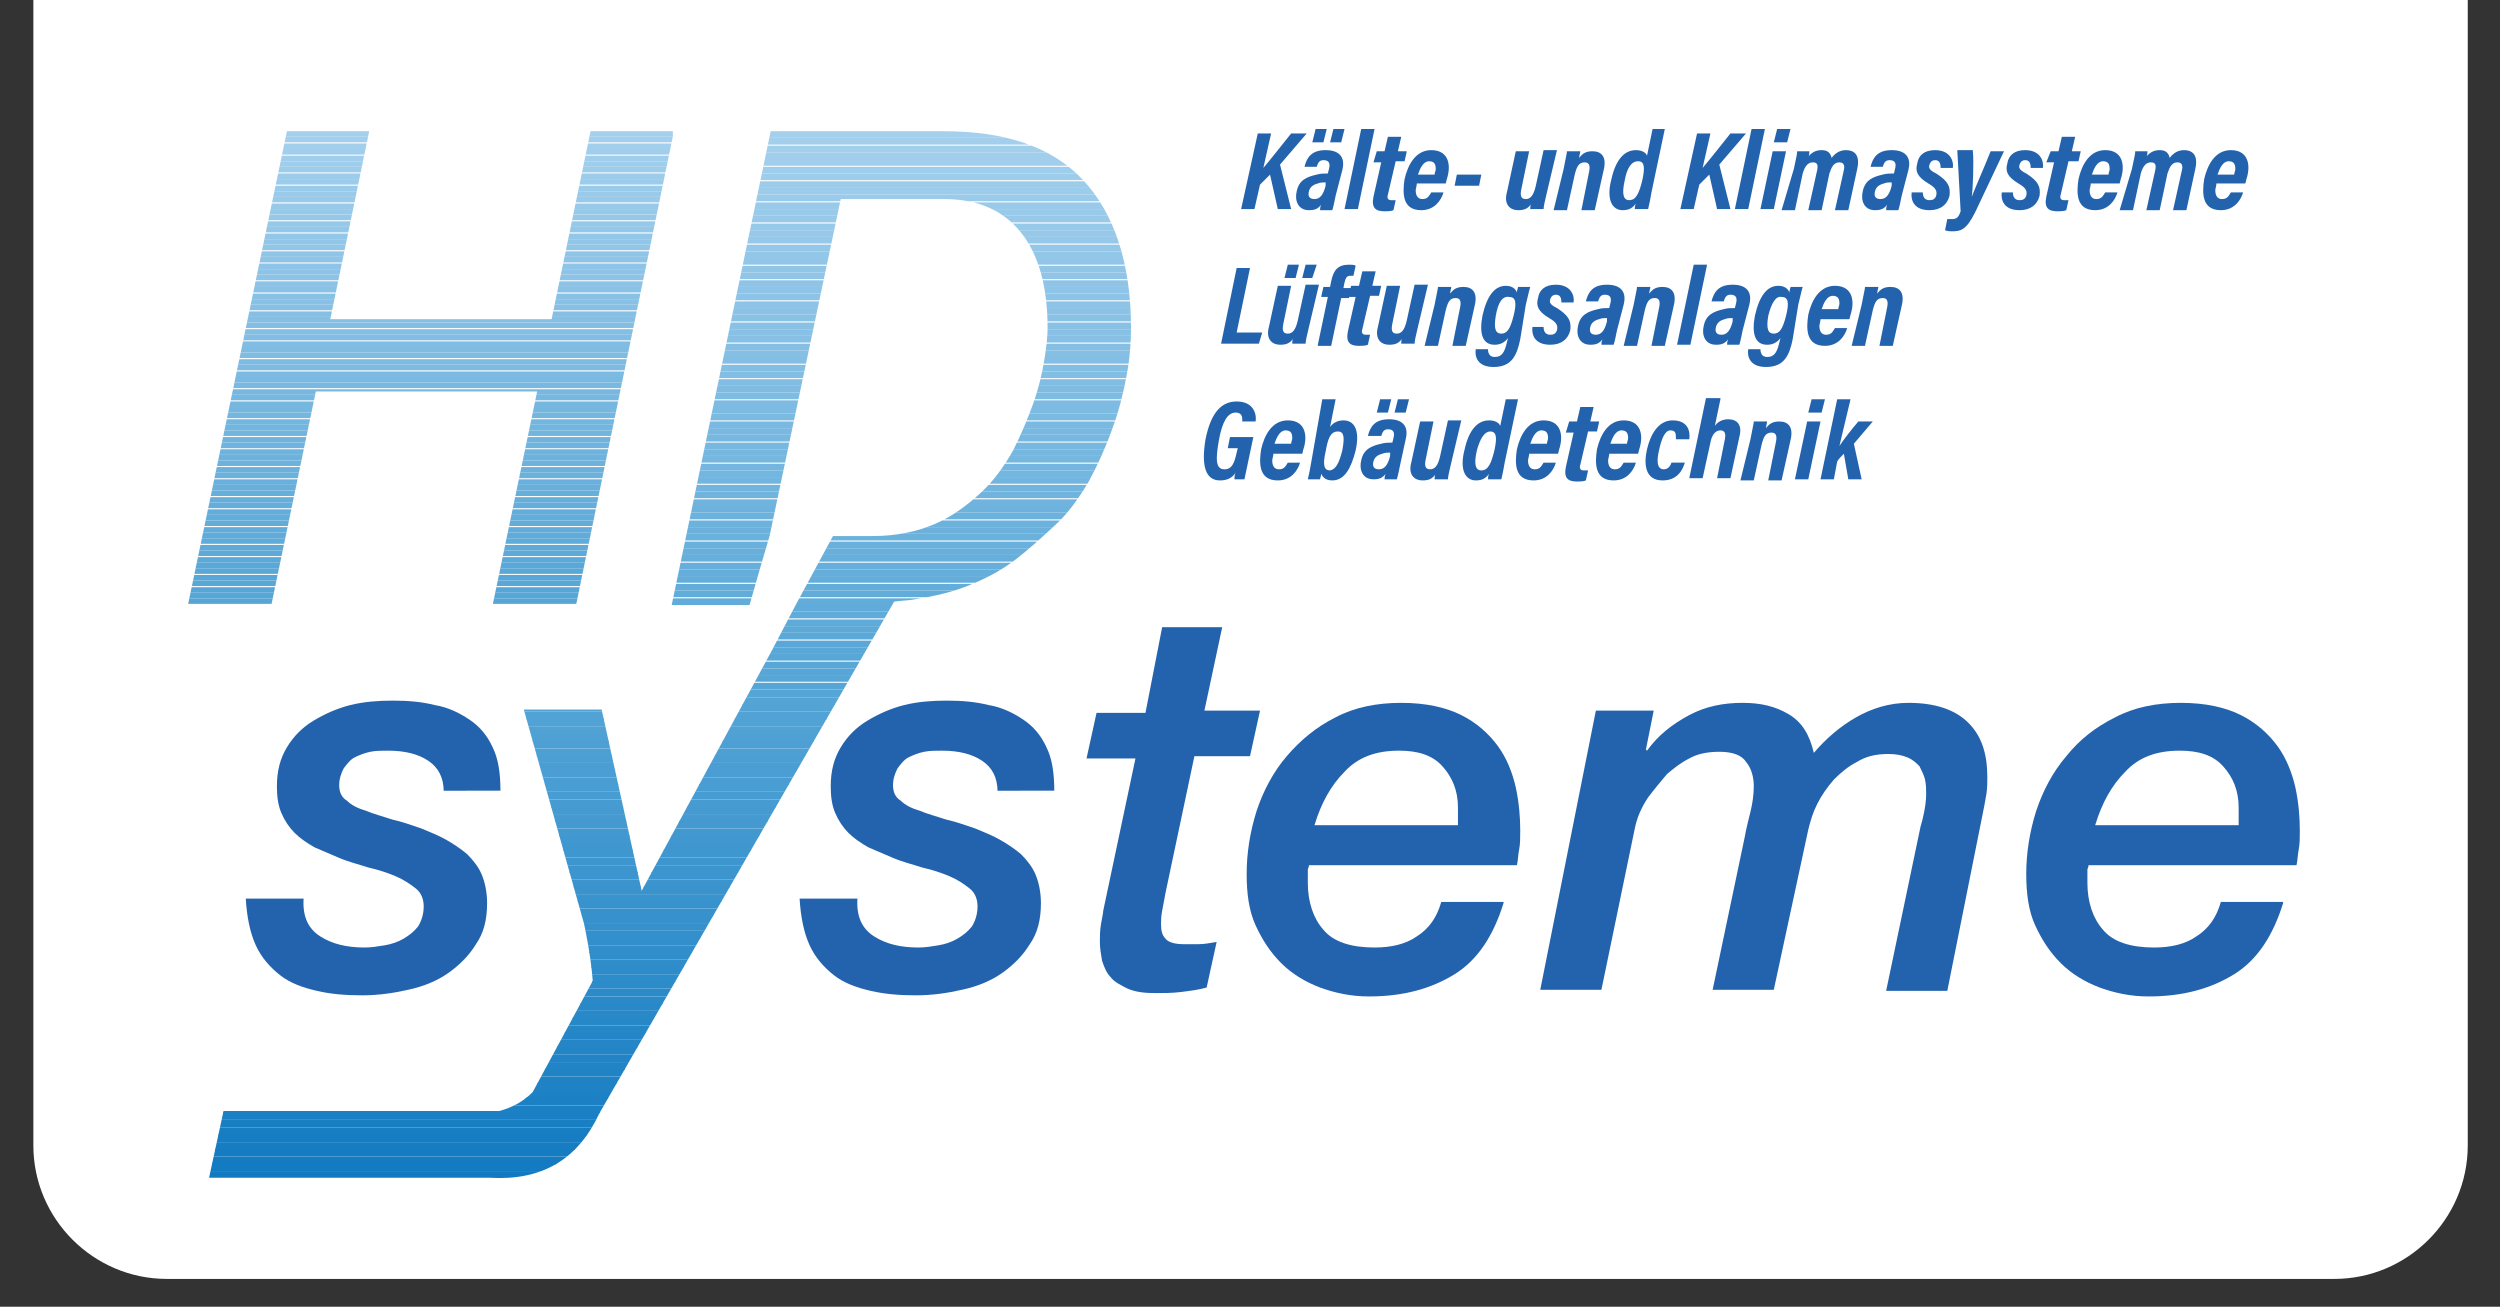
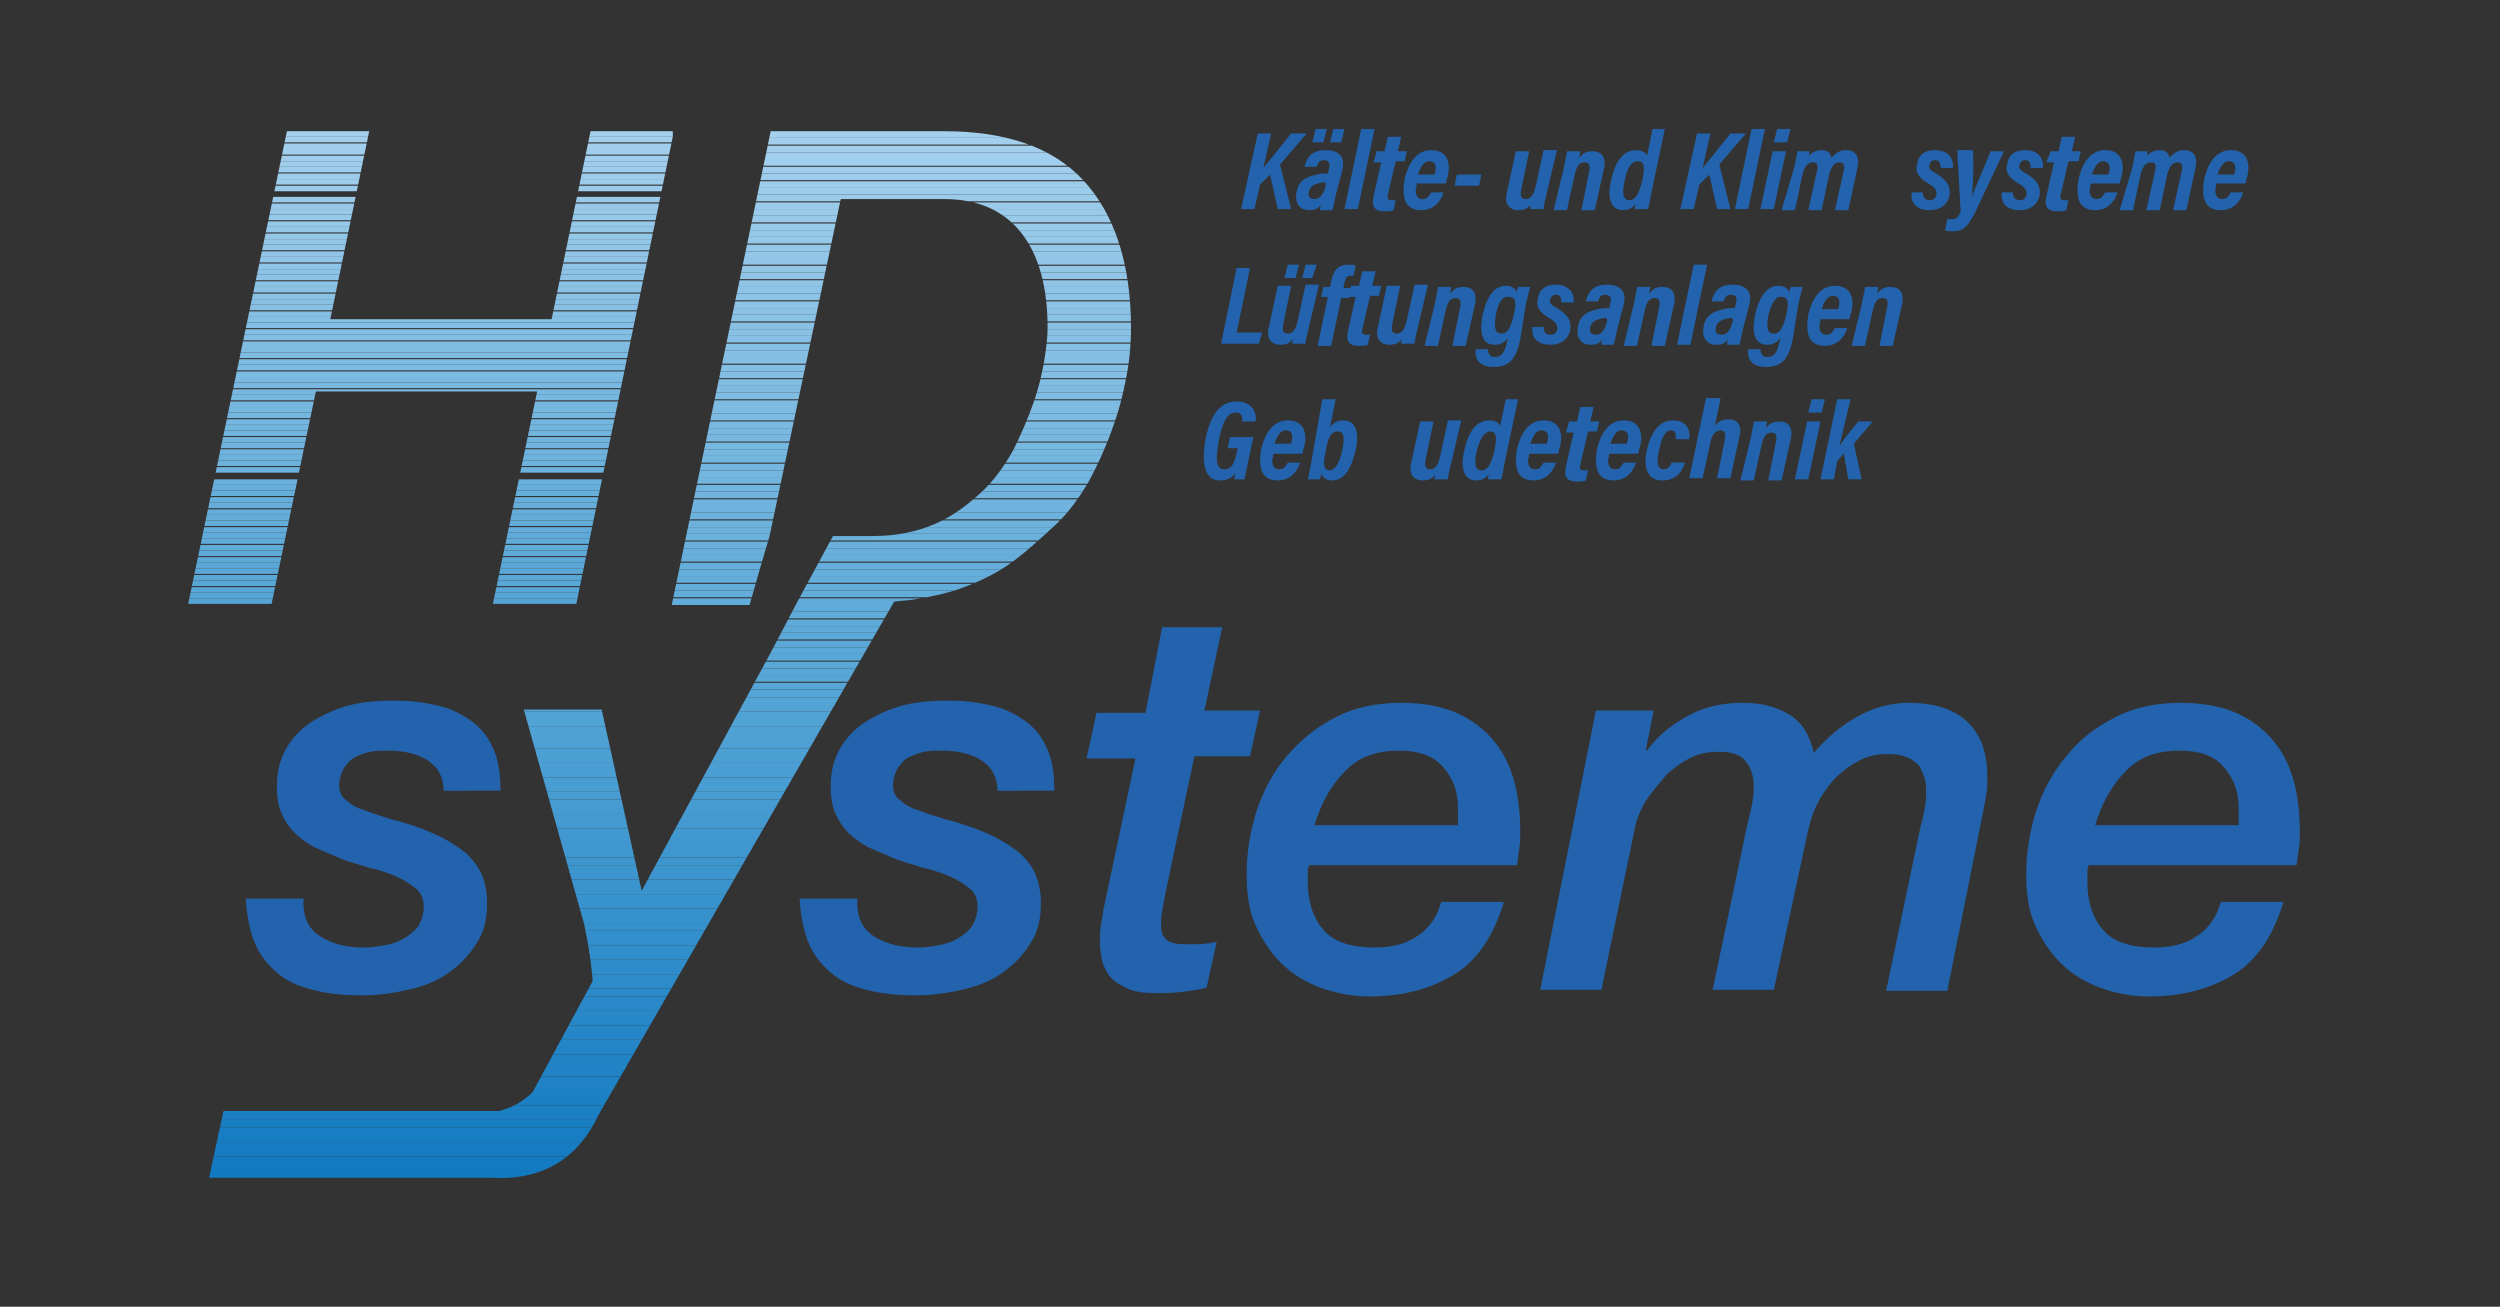
<svg xmlns="http://www.w3.org/2000/svg" xmlns:xlink="http://www.w3.org/1999/xlink" id="Ebene_1" x="0px" y="0px" viewBox="0 0 224.8 117.5" style="enable-background:new 0 0 224.8 117.5;" xml:space="preserve">
  <rect x="0" y="0" width="224.8" height="117.5" fill="#333333" stroke="none" />
  <style type="text/css">	.st0{fill:#FFFFFF;}	.st1{enable-background:new    ;}	.st2{fill:#2363AD;}	.st3{clip-path:url(#SVGID_00000137099617623595095710000005105906342358610361_);fill:#A4D0ED;}	.st4{clip-path:url(#SVGID_00000137099617623595095710000005105906342358610361_);fill:#A3CFED;}	.st5{clip-path:url(#SVGID_00000137099617623595095710000005105906342358610361_);fill:#A2CFEC;}	.st6{clip-path:url(#SVGID_00000137099617623595095710000005105906342358610361_);fill:#A1CEEC;}	.st7{clip-path:url(#SVGID_00000137099617623595095710000005105906342358610361_);fill:#A0CEEC;}	.st8{clip-path:url(#SVGID_00000137099617623595095710000005105906342358610361_);fill:#9FCDEC;}	.st9{clip-path:url(#SVGID_00000137099617623595095710000005105906342358610361_);fill:#9ECDEB;}	.st10{clip-path:url(#SVGID_00000137099617623595095710000005105906342358610361_);fill:#9DCCEB;}	.st11{clip-path:url(#SVGID_00000137099617623595095710000005105906342358610361_);fill:#9CCCEB;}	.st12{clip-path:url(#SVGID_00000137099617623595095710000005105906342358610361_);fill:#9BCBEA;}	.st13{clip-path:url(#SVGID_00000137099617623595095710000005105906342358610361_);fill:#9ACAEA;}	.st14{clip-path:url(#SVGID_00000137099617623595095710000005105906342358610361_);fill:#99CAEA;}	.st15{clip-path:url(#SVGID_00000137099617623595095710000005105906342358610361_);fill:#98C9E9;}	.st16{clip-path:url(#SVGID_00000137099617623595095710000005105906342358610361_);fill:#97C9E9;}	.st17{clip-path:url(#SVGID_00000137099617623595095710000005105906342358610361_);fill:#96C8E9;}	.st18{clip-path:url(#SVGID_00000137099617623595095710000005105906342358610361_);fill:#95C8E9;}	.st19{clip-path:url(#SVGID_00000137099617623595095710000005105906342358610361_);fill:#94C7E8;}	.st20{clip-path:url(#SVGID_00000137099617623595095710000005105906342358610361_);fill:#93C7E8;}	.st21{clip-path:url(#SVGID_00000137099617623595095710000005105906342358610361_);fill:#92C6E8;}	.st22{clip-path:url(#SVGID_00000137099617623595095710000005105906342358610361_);fill:#91C6E7;}	.st23{clip-path:url(#SVGID_00000137099617623595095710000005105906342358610361_);fill:#90C5E7;}	.st24{clip-path:url(#SVGID_00000137099617623595095710000005105906342358610361_);fill:#8FC4E7;}	.st25{clip-path:url(#SVGID_00000137099617623595095710000005105906342358610361_);fill:#8EC4E7;}	.st26{clip-path:url(#SVGID_00000137099617623595095710000005105906342358610361_);fill:#8DC3E6;}	.st27{clip-path:url(#SVGID_00000137099617623595095710000005105906342358610361_);fill:#8CC3E6;}	.st28{clip-path:url(#SVGID_00000137099617623595095710000005105906342358610361_);fill:#8BC2E6;}	.st29{clip-path:url(#SVGID_00000137099617623595095710000005105906342358610361_);fill:#8AC2E5;}	.st30{clip-path:url(#SVGID_00000137099617623595095710000005105906342358610361_);fill:#89C1E5;}	.st31{clip-path:url(#SVGID_00000137099617623595095710000005105906342358610361_);fill:#88C1E5;}	.st32{clip-path:url(#SVGID_00000137099617623595095710000005105906342358610361_);fill:#87C0E4;}	.st33{clip-path:url(#SVGID_00000137099617623595095710000005105906342358610361_);fill:#86BFE4;}	.st34{clip-path:url(#SVGID_00000137099617623595095710000005105906342358610361_);fill:#85BFE4;}	.st35{clip-path:url(#SVGID_00000137099617623595095710000005105906342358610361_);fill:#84BEE4;}	.st36{clip-path:url(#SVGID_00000137099617623595095710000005105906342358610361_);fill:#83BEE3;}	.st37{clip-path:url(#SVGID_00000137099617623595095710000005105906342358610361_);fill:#82BDE3;}	.st38{clip-path:url(#SVGID_00000137099617623595095710000005105906342358610361_);fill:#81BDE3;}	.st39{clip-path:url(#SVGID_00000137099617623595095710000005105906342358610361_);fill:#80BCE2;}	.st40{clip-path:url(#SVGID_00000137099617623595095710000005105906342358610361_);fill:#7FBCE2;}	.st41{clip-path:url(#SVGID_00000137099617623595095710000005105906342358610361_);fill:#7EBBE2;}	.st42{clip-path:url(#SVGID_00000137099617623595095710000005105906342358610361_);fill:#7DBBE2;}	.st43{clip-path:url(#SVGID_00000137099617623595095710000005105906342358610361_);fill:#7BBAE1;}	.st44{clip-path:url(#SVGID_00000137099617623595095710000005105906342358610361_);fill:#7AB9E1;}	.st45{clip-path:url(#SVGID_00000137099617623595095710000005105906342358610361_);fill:#79B9E1;}	.st46{clip-path:url(#SVGID_00000137099617623595095710000005105906342358610361_);fill:#78B8E0;}	.st47{clip-path:url(#SVGID_00000137099617623595095710000005105906342358610361_);fill:#77B8E0;}	.st48{clip-path:url(#SVGID_00000137099617623595095710000005105906342358610361_);fill:#76B7E0;}	.st49{clip-path:url(#SVGID_00000137099617623595095710000005105906342358610361_);fill:#75B7DF;}	.st50{clip-path:url(#SVGID_00000137099617623595095710000005105906342358610361_);fill:#74B6DF;}	.st51{clip-path:url(#SVGID_00000137099617623595095710000005105906342358610361_);fill:#73B6DF;}	.st52{clip-path:url(#SVGID_00000137099617623595095710000005105906342358610361_);fill:#72B5DF;}	.st53{clip-path:url(#SVGID_00000137099617623595095710000005105906342358610361_);fill:#71B4DE;}	.st54{clip-path:url(#SVGID_00000137099617623595095710000005105906342358610361_);fill:#70B4DE;}	.st55{clip-path:url(#SVGID_00000137099617623595095710000005105906342358610361_);fill:#6FB3DE;}	.st56{clip-path:url(#SVGID_00000137099617623595095710000005105906342358610361_);fill:#6EB3DD;}	.st57{clip-path:url(#SVGID_00000137099617623595095710000005105906342358610361_);fill:#6DB2DD;}	.st58{clip-path:url(#SVGID_00000137099617623595095710000005105906342358610361_);fill:#6CB2DD;}	.st59{clip-path:url(#SVGID_00000137099617623595095710000005105906342358610361_);fill:#6BB1DC;}	.st60{clip-path:url(#SVGID_00000137099617623595095710000005105906342358610361_);fill:#6AB1DC;}	.st61{clip-path:url(#SVGID_00000137099617623595095710000005105906342358610361_);fill:#69B0DC;}	.st62{clip-path:url(#SVGID_00000137099617623595095710000005105906342358610361_);fill:#68AFDC;}	.st63{clip-path:url(#SVGID_00000137099617623595095710000005105906342358610361_);fill:#67AFDB;}	.st64{clip-path:url(#SVGID_00000137099617623595095710000005105906342358610361_);fill:#66AEDB;}	.st65{clip-path:url(#SVGID_00000137099617623595095710000005105906342358610361_);fill:#65AEDB;}	.st66{clip-path:url(#SVGID_00000137099617623595095710000005105906342358610361_);fill:#64ADDA;}	.st67{clip-path:url(#SVGID_00000137099617623595095710000005105906342358610361_);fill:#63ADDA;}	.st68{clip-path:url(#SVGID_00000137099617623595095710000005105906342358610361_);fill:#62ACDA;}	.st69{clip-path:url(#SVGID_00000137099617623595095710000005105906342358610361_);fill:#61ACDA;}	.st70{clip-path:url(#SVGID_00000137099617623595095710000005105906342358610361_);fill:#60ABD9;}	.st71{clip-path:url(#SVGID_00000137099617623595095710000005105906342358610361_);fill:#5FABD9;}	.st72{clip-path:url(#SVGID_00000137099617623595095710000005105906342358610361_);fill:#5EAAD9;}	.st73{clip-path:url(#SVGID_00000137099617623595095710000005105906342358610361_);fill:#5DA9D8;}	.st74{clip-path:url(#SVGID_00000137099617623595095710000005105906342358610361_);fill:#5CA9D8;}	.st75{clip-path:url(#SVGID_00000137099617623595095710000005105906342358610361_);fill:#5BA8D8;}	.st76{clip-path:url(#SVGID_00000137099617623595095710000005105906342358610361_);fill:#5AA8D7;}	.st77{clip-path:url(#SVGID_00000137099617623595095710000005105906342358610361_);fill:#59A7D7;}	.st78{clip-path:url(#SVGID_00000137099617623595095710000005105906342358610361_);fill:#58A7D7;}	.st79{clip-path:url(#SVGID_00000137099617623595095710000005105906342358610361_);fill:#57A6D7;}	.st80{clip-path:url(#SVGID_00000137099617623595095710000005105906342358610361_);fill:#56A6D6;}	.st81{clip-path:url(#SVGID_00000137099617623595095710000005105906342358610361_);fill:#55A5D6;}	.st82{clip-path:url(#SVGID_00000157998143033625748920000004016724426529304966_);fill:#A4D0ED;}	.st83{clip-path:url(#SVGID_00000157998143033625748920000004016724426529304966_);fill:#A3CFED;}	.st84{clip-path:url(#SVGID_00000157998143033625748920000004016724426529304966_);fill:#A2CFEC;}	.st85{clip-path:url(#SVGID_00000157998143033625748920000004016724426529304966_);fill:#A1CEEC;}	.st86{clip-path:url(#SVGID_00000157998143033625748920000004016724426529304966_);fill:#A0CEEC;}	.st87{clip-path:url(#SVGID_00000157998143033625748920000004016724426529304966_);fill:#9FCDEC;}	.st88{clip-path:url(#SVGID_00000157998143033625748920000004016724426529304966_);fill:#9ECDEB;}	.st89{clip-path:url(#SVGID_00000157998143033625748920000004016724426529304966_);fill:#9DCCEB;}	.st90{clip-path:url(#SVGID_00000157998143033625748920000004016724426529304966_);fill:#9CCCEB;}	.st91{clip-path:url(#SVGID_00000157998143033625748920000004016724426529304966_);fill:#9BCBEA;}	.st92{clip-path:url(#SVGID_00000157998143033625748920000004016724426529304966_);fill:#9ACAEA;}	.st93{clip-path:url(#SVGID_00000157998143033625748920000004016724426529304966_);fill:#99CAEA;}	.st94{clip-path:url(#SVGID_00000157998143033625748920000004016724426529304966_);fill:#98C9E9;}	.st95{clip-path:url(#SVGID_00000157998143033625748920000004016724426529304966_);fill:#97C9E9;}	.st96{clip-path:url(#SVGID_00000157998143033625748920000004016724426529304966_);fill:#96C8E9;}	.st97{clip-path:url(#SVGID_00000157998143033625748920000004016724426529304966_);fill:#95C8E9;}	.st98{clip-path:url(#SVGID_00000157998143033625748920000004016724426529304966_);fill:#94C7E8;}	.st99{clip-path:url(#SVGID_00000157998143033625748920000004016724426529304966_);fill:#93C7E8;}	.st100{clip-path:url(#SVGID_00000157998143033625748920000004016724426529304966_);fill:#92C6E8;}	.st101{clip-path:url(#SVGID_00000157998143033625748920000004016724426529304966_);fill:#91C6E7;}	.st102{clip-path:url(#SVGID_00000157998143033625748920000004016724426529304966_);fill:#90C5E7;}	.st103{clip-path:url(#SVGID_00000157998143033625748920000004016724426529304966_);fill:#8FC4E7;}	.st104{clip-path:url(#SVGID_00000157998143033625748920000004016724426529304966_);fill:#8EC4E7;}	.st105{clip-path:url(#SVGID_00000157998143033625748920000004016724426529304966_);fill:#8DC3E6;}	.st106{clip-path:url(#SVGID_00000157998143033625748920000004016724426529304966_);fill:#8CC3E6;}	.st107{clip-path:url(#SVGID_00000157998143033625748920000004016724426529304966_);fill:#8BC2E6;}	.st108{clip-path:url(#SVGID_00000157998143033625748920000004016724426529304966_);fill:#8AC2E5;}	.st109{clip-path:url(#SVGID_00000157998143033625748920000004016724426529304966_);fill:#89C1E5;}	.st110{clip-path:url(#SVGID_00000157998143033625748920000004016724426529304966_);fill:#88C1E5;}	.st111{clip-path:url(#SVGID_00000157998143033625748920000004016724426529304966_);fill:#87C0E4;}	.st112{clip-path:url(#SVGID_00000157998143033625748920000004016724426529304966_);fill:#86BFE4;}	.st113{clip-path:url(#SVGID_00000157998143033625748920000004016724426529304966_);fill:#85BFE4;}	.st114{clip-path:url(#SVGID_00000157998143033625748920000004016724426529304966_);fill:#84BEE4;}	.st115{clip-path:url(#SVGID_00000157998143033625748920000004016724426529304966_);fill:#83BEE3;}	.st116{clip-path:url(#SVGID_00000157998143033625748920000004016724426529304966_);fill:#82BDE3;}	.st117{clip-path:url(#SVGID_00000157998143033625748920000004016724426529304966_);fill:#81BDE3;}	.st118{clip-path:url(#SVGID_00000157998143033625748920000004016724426529304966_);fill:#80BCE2;}	.st119{clip-path:url(#SVGID_00000157998143033625748920000004016724426529304966_);fill:#7FBCE2;}	.st120{clip-path:url(#SVGID_00000157998143033625748920000004016724426529304966_);fill:#7EBBE2;}	.st121{clip-path:url(#SVGID_00000157998143033625748920000004016724426529304966_);fill:#7DBBE2;}	.st122{clip-path:url(#SVGID_00000157998143033625748920000004016724426529304966_);fill:#7BBAE1;}	.st123{clip-path:url(#SVGID_00000157998143033625748920000004016724426529304966_);fill:#7AB9E1;}	.st124{clip-path:url(#SVGID_00000157998143033625748920000004016724426529304966_);fill:#79B9E1;}	.st125{clip-path:url(#SVGID_00000157998143033625748920000004016724426529304966_);fill:#78B8E0;}	.st126{clip-path:url(#SVGID_00000157998143033625748920000004016724426529304966_);fill:#77B8E0;}	.st127{clip-path:url(#SVGID_00000157998143033625748920000004016724426529304966_);fill:#76B7E0;}	.st128{clip-path:url(#SVGID_00000157998143033625748920000004016724426529304966_);fill:#75B7DF;}	.st129{clip-path:url(#SVGID_00000157998143033625748920000004016724426529304966_);fill:#74B6DF;}	.st130{clip-path:url(#SVGID_00000157998143033625748920000004016724426529304966_);fill:#73B6DF;}	.st131{clip-path:url(#SVGID_00000157998143033625748920000004016724426529304966_);fill:#72B5DF;}	.st132{clip-path:url(#SVGID_00000157998143033625748920000004016724426529304966_);fill:#71B4DE;}	.st133{clip-path:url(#SVGID_00000157998143033625748920000004016724426529304966_);fill:#70B4DE;}	.st134{clip-path:url(#SVGID_00000157998143033625748920000004016724426529304966_);fill:#6FB3DE;}	.st135{clip-path:url(#SVGID_00000157998143033625748920000004016724426529304966_);fill:#6EB3DD;}	.st136{clip-path:url(#SVGID_00000157998143033625748920000004016724426529304966_);fill:#6DB2DD;}	.st137{clip-path:url(#SVGID_00000157998143033625748920000004016724426529304966_);fill:#6CB2DD;}	.st138{clip-path:url(#SVGID_00000157998143033625748920000004016724426529304966_);fill:#6BB1DC;}	.st139{clip-path:url(#SVGID_00000157998143033625748920000004016724426529304966_);fill:#6AB1DC;}	.st140{clip-path:url(#SVGID_00000157998143033625748920000004016724426529304966_);fill:#69B0DC;}	.st141{clip-path:url(#SVGID_00000157998143033625748920000004016724426529304966_);fill:#68AFDC;}	.st142{clip-path:url(#SVGID_00000157998143033625748920000004016724426529304966_);fill:#67AFDB;}	.st143{clip-path:url(#SVGID_00000157998143033625748920000004016724426529304966_);fill:#66AEDB;}	.st144{clip-path:url(#SVGID_00000157998143033625748920000004016724426529304966_);fill:#65AEDB;}	.st145{clip-path:url(#SVGID_00000157998143033625748920000004016724426529304966_);fill:#64ADDA;}	.st146{clip-path:url(#SVGID_00000157998143033625748920000004016724426529304966_);fill:#63ADDA;}	.st147{clip-path:url(#SVGID_00000157998143033625748920000004016724426529304966_);fill:#62ACDA;}	.st148{clip-path:url(#SVGID_00000157998143033625748920000004016724426529304966_);fill:#61ACDA;}	.st149{clip-path:url(#SVGID_00000157998143033625748920000004016724426529304966_);fill:#60ABD9;}	.st150{clip-path:url(#SVGID_00000157998143033625748920000004016724426529304966_);fill:#5FABD9;}	.st151{clip-path:url(#SVGID_00000157998143033625748920000004016724426529304966_);fill:#5EAAD9;}	.st152{clip-path:url(#SVGID_00000157998143033625748920000004016724426529304966_);fill:#5DA9D8;}	.st153{clip-path:url(#SVGID_00000157998143033625748920000004016724426529304966_);fill:#5CA9D8;}	.st154{clip-path:url(#SVGID_00000157998143033625748920000004016724426529304966_);fill:#5BA8D8;}	.st155{clip-path:url(#SVGID_00000157998143033625748920000004016724426529304966_);fill:#5AA8D7;}	.st156{clip-path:url(#SVGID_00000157998143033625748920000004016724426529304966_);fill:#59A7D7;}	.st157{clip-path:url(#SVGID_00000157998143033625748920000004016724426529304966_);fill:#58A7D7;}	.st158{clip-path:url(#SVGID_00000157998143033625748920000004016724426529304966_);fill:#57A6D7;}	.st159{clip-path:url(#SVGID_00000157998143033625748920000004016724426529304966_);fill:#56A6D6;}	.st160{clip-path:url(#SVGID_00000157998143033625748920000004016724426529304966_);fill:#55A5D6;}	.st161{clip-path:url(#SVGID_00000157998143033625748920000004016724426529304966_);fill:#54A4D6;}	.st162{clip-path:url(#SVGID_00000157998143033625748920000004016724426529304966_);fill:#53A4D5;}	.st163{clip-path:url(#SVGID_00000157998143033625748920000004016724426529304966_);fill:#52A3D5;}	.st164{clip-path:url(#SVGID_00000157998143033625748920000004016724426529304966_);fill:#51A2D5;}	.st165{clip-path:url(#SVGID_00000157998143033625748920000004016724426529304966_);fill:#50A2D4;}	.st166{clip-path:url(#SVGID_00000157998143033625748920000004016724426529304966_);fill:#4FA1D4;}	.st167{clip-path:url(#SVGID_00000157998143033625748920000004016724426529304966_);fill:#4EA0D4;}	.st168{clip-path:url(#SVGID_00000157998143033625748920000004016724426529304966_);fill:#4DA0D3;}	.st169{clip-path:url(#SVGID_00000157998143033625748920000004016724426529304966_);fill:#4C9FD3;}	.st170{clip-path:url(#SVGID_00000157998143033625748920000004016724426529304966_);fill:#4B9ED3;}	.st171{clip-path:url(#SVGID_00000157998143033625748920000004016724426529304966_);fill:#4A9ED3;}	.st172{clip-path:url(#SVGID_00000157998143033625748920000004016724426529304966_);fill:#499DD2;}	.st173{clip-path:url(#SVGID_00000157998143033625748920000004016724426529304966_);fill:#489DD2;}	.st174{clip-path:url(#SVGID_00000157998143033625748920000004016724426529304966_);fill:#479CD2;}	.st175{clip-path:url(#SVGID_00000157998143033625748920000004016724426529304966_);fill:#469BD1;}	.st176{clip-path:url(#SVGID_00000157998143033625748920000004016724426529304966_);fill:#459BD1;}	.st177{clip-path:url(#SVGID_00000157998143033625748920000004016724426529304966_);fill:#449AD1;}	.st178{clip-path:url(#SVGID_00000157998143033625748920000004016724426529304966_);fill:#4399D0;}	.st179{clip-path:url(#SVGID_00000157998143033625748920000004016724426529304966_);fill:#4299D0;}	.st180{clip-path:url(#SVGID_00000157998143033625748920000004016724426529304966_);fill:#4198D0;}	.st181{clip-path:url(#SVGID_00000157998143033625748920000004016724426529304966_);fill:#4097CF;}	.st182{clip-path:url(#SVGID_00000157998143033625748920000004016724426529304966_);fill:#3F97CF;}	.st183{clip-path:url(#SVGID_00000157998143033625748920000004016724426529304966_);fill:#3E96CF;}	.st184{clip-path:url(#SVGID_00000157998143033625748920000004016724426529304966_);fill:#3D95CE;}	.st185{clip-path:url(#SVGID_00000157998143033625748920000004016724426529304966_);fill:#3C95CE;}	.st186{clip-path:url(#SVGID_00000157998143033625748920000004016724426529304966_);fill:#3B94CE;}	.st187{clip-path:url(#SVGID_00000157998143033625748920000004016724426529304966_);fill:#3A93CD;}	.st188{clip-path:url(#SVGID_00000157998143033625748920000004016724426529304966_);fill:#3993CD;}	.st189{clip-path:url(#SVGID_00000157998143033625748920000004016724426529304966_);fill:#3892CD;}	.st190{clip-path:url(#SVGID_00000157998143033625748920000004016724426529304966_);fill:#3791CC;}	.st191{clip-path:url(#SVGID_00000157998143033625748920000004016724426529304966_);fill:#3691CC;}	.st192{clip-path:url(#SVGID_00000157998143033625748920000004016724426529304966_);fill:#3590CC;}	.st193{clip-path:url(#SVGID_00000157998143033625748920000004016724426529304966_);fill:#3490CC;}	.st194{clip-path:url(#SVGID_00000157998143033625748920000004016724426529304966_);fill:#328FCB;}	.st195{clip-path:url(#SVGID_00000157998143033625748920000004016724426529304966_);fill:#318ECB;}	.st196{clip-path:url(#SVGID_00000157998143033625748920000004016724426529304966_);fill:#308ECB;}	.st197{clip-path:url(#SVGID_00000157998143033625748920000004016724426529304966_);fill:#2F8DCA;}	.st198{clip-path:url(#SVGID_00000157998143033625748920000004016724426529304966_);fill:#2E8CCA;}	.st199{clip-path:url(#SVGID_00000157998143033625748920000004016724426529304966_);fill:#2D8CCA;}	.st200{clip-path:url(#SVGID_00000157998143033625748920000004016724426529304966_);fill:#2C8BC9;}	.st201{clip-path:url(#SVGID_00000157998143033625748920000004016724426529304966_);fill:#2B8AC9;}	.st202{clip-path:url(#SVGID_00000157998143033625748920000004016724426529304966_);fill:#2A8AC9;}	.st203{clip-path:url(#SVGID_00000157998143033625748920000004016724426529304966_);fill:#2989C8;}	.st204{clip-path:url(#SVGID_00000157998143033625748920000004016724426529304966_);fill:#2888C8;}	.st205{clip-path:url(#SVGID_00000157998143033625748920000004016724426529304966_);fill:#2788C8;}	.st206{clip-path:url(#SVGID_00000157998143033625748920000004016724426529304966_);fill:#2687C7;}	.st207{clip-path:url(#SVGID_00000157998143033625748920000004016724426529304966_);fill:#2586C7;}	.st208{clip-path:url(#SVGID_00000157998143033625748920000004016724426529304966_);fill:#2486C7;}	.st209{clip-path:url(#SVGID_00000157998143033625748920000004016724426529304966_);fill:#2385C6;}	.st210{clip-path:url(#SVGID_00000157998143033625748920000004016724426529304966_);fill:#2284C6;}	.st211{clip-path:url(#SVGID_00000157998143033625748920000004016724426529304966_);fill:#2184C6;}	.st212{clip-path:url(#SVGID_00000157998143033625748920000004016724426529304966_);fill:#2083C5;}	.st213{clip-path:url(#SVGID_00000157998143033625748920000004016724426529304966_);fill:#1F82C5;}	.st214{clip-path:url(#SVGID_00000157998143033625748920000004016724426529304966_);fill:#1E82C5;}	.st215{clip-path:url(#SVGID_00000157998143033625748920000004016724426529304966_);fill:#1D81C5;}	.st216{clip-path:url(#SVGID_00000157998143033625748920000004016724426529304966_);fill:#1C81C4;}	.st217{clip-path:url(#SVGID_00000157998143033625748920000004016724426529304966_);fill:#1B80C4;}	.st218{clip-path:url(#SVGID_00000157998143033625748920000004016724426529304966_);fill:#1A7FC4;}	.st219{clip-path:url(#SVGID_00000157998143033625748920000004016724426529304966_);fill:#197FC3;}	.st220{clip-path:url(#SVGID_00000157998143033625748920000004016724426529304966_);fill:#187EC3;}	.st221{clip-path:url(#SVGID_00000157998143033625748920000004016724426529304966_);fill:#177DC3;}	.st222{clip-path:url(#SVGID_00000157998143033625748920000004016724426529304966_);fill:#167DC2;}	.st223{clip-path:url(#SVGID_00000157998143033625748920000004016724426529304966_);fill:#157CC2;}	.st224{clip-path:url(#SVGID_00000157998143033625748920000004016724426529304966_);fill:#147BC2;}	.st225{clip-path:url(#SVGID_00000157998143033625748920000004016724426529304966_);fill:#137BC1;}	.st226{clip-path:url(#SVGID_00000157998143033625748920000004016724426529304966_);fill:#127AC1;}</style>
-   <path class="st0" d="M209.9,115H15c-6.6,0-12-5.4-12-12V-3.6c0-6.6,5.4-12,12-12h194.9c6.6,0,12,5.4,12,12V103 C221.9,109.6,216.5,115,209.9,115z" />
  <g>
    <g class="st1">
      <path class="st2" d="M39.9,71.2c0-1.3-0.5-2.2-1.4-2.8c-0.9-0.6-2.1-0.9-3.6-0.9c-0.6,0-1.1,0-1.6,0.1c-0.5,0.1-1,0.3-1.4,0.5   c-0.4,0.2-0.7,0.6-1,1c-0.2,0.4-0.4,0.9-0.4,1.5c0,0.6,0.2,1.1,0.7,1.4c0.4,0.4,1,0.7,1.7,0.9c0.7,0.3,1.5,0.5,2.4,0.8   c0.9,0.2,1.7,0.5,2.6,0.8c0.7,0.3,1.5,0.6,2.2,1c0.7,0.4,1.3,0.8,1.9,1.3c0.5,0.5,1,1.1,1.3,1.8c0.3,0.7,0.5,1.6,0.5,2.6   c0,1.5-0.3,2.7-1,3.7c-0.6,1-1.5,1.9-2.5,2.6c-1,0.7-2.2,1.2-3.6,1.5c-1.3,0.3-2.7,0.5-4.1,0.5c-1.5,0-2.8-0.1-4.1-0.4   s-2.4-0.7-3.3-1.4c-0.9-0.7-1.7-1.6-2.2-2.7c-0.5-1.1-0.8-2.5-0.9-4.2h5.2c-0.1,1.6,0.4,2.7,1.5,3.4c1.1,0.7,2.4,1,4,1   c0.6,0,1.2-0.1,1.8-0.2c0.6-0.1,1.2-0.3,1.7-0.6c0.5-0.3,0.9-0.6,1.3-1.1c0.3-0.5,0.5-1.1,0.5-1.8c0-0.6-0.2-1.2-0.7-1.6   c-0.5-0.4-1.1-0.8-1.8-1.1c-0.7-0.3-1.6-0.6-2.5-0.8c-0.9-0.3-1.8-0.5-2.7-0.9c-0.7-0.3-1.4-0.6-2.1-0.9c-0.7-0.4-1.3-0.8-1.8-1.3   c-0.5-0.5-0.9-1.1-1.2-1.8c-0.3-0.7-0.4-1.5-0.4-2.4c0-1.4,0.3-2.5,0.9-3.5c0.6-1,1.4-1.8,2.4-2.4c1-0.6,2.1-1.1,3.3-1.4   c1.2-0.3,2.5-0.4,3.8-0.4c1.4,0,2.6,0.1,3.8,0.4c1.2,0.2,2.2,0.7,3.1,1.3c0.9,0.6,1.6,1.4,2.1,2.5c0.5,1,0.7,2.3,0.7,3.9H39.9z" />
    </g>
    <g class="st1">
      <path class="st2" d="M89.7,71.2c0-1.3-0.5-2.2-1.4-2.8c-0.9-0.6-2.1-0.9-3.6-0.9c-0.6,0-1.1,0-1.6,0.1c-0.5,0.1-1,0.3-1.4,0.5   c-0.4,0.2-0.7,0.6-1,1c-0.2,0.4-0.4,0.9-0.4,1.5c0,0.6,0.2,1.1,0.7,1.4c0.4,0.4,1,0.7,1.7,0.9c0.7,0.3,1.5,0.5,2.4,0.8   c0.9,0.2,1.7,0.5,2.6,0.8c0.7,0.3,1.5,0.6,2.2,1c0.7,0.4,1.3,0.8,1.9,1.3c0.5,0.5,1,1.1,1.3,1.8c0.3,0.7,0.5,1.6,0.5,2.6   c0,1.5-0.3,2.7-1,3.7c-0.6,1-1.5,1.9-2.5,2.6c-1,0.7-2.2,1.2-3.6,1.5c-1.3,0.3-2.7,0.5-4.1,0.5c-1.5,0-2.8-0.1-4.1-0.4   s-2.4-0.7-3.3-1.4c-0.9-0.7-1.7-1.6-2.2-2.7c-0.5-1.1-0.8-2.5-0.9-4.2h5.2c-0.1,1.6,0.4,2.7,1.5,3.4c1.1,0.7,2.4,1,4,1   c0.6,0,1.2-0.1,1.8-0.2c0.6-0.1,1.2-0.3,1.7-0.6c0.5-0.3,0.9-0.6,1.3-1.1c0.3-0.5,0.5-1.1,0.5-1.8c0-0.6-0.2-1.2-0.7-1.6   c-0.5-0.4-1.1-0.8-1.8-1.1c-0.7-0.3-1.6-0.6-2.5-0.8c-0.9-0.3-1.8-0.5-2.7-0.9c-0.7-0.3-1.4-0.6-2.1-0.9c-0.7-0.4-1.3-0.8-1.8-1.3   c-0.5-0.5-0.9-1.1-1.2-1.8c-0.3-0.7-0.4-1.5-0.4-2.4c0-1.4,0.3-2.5,0.9-3.5c0.6-1,1.4-1.8,2.4-2.4c1-0.6,2.1-1.1,3.3-1.4   c1.2-0.3,2.5-0.4,3.8-0.4c1.4,0,2.6,0.1,3.8,0.4c1.2,0.2,2.2,0.7,3.1,1.3c0.9,0.6,1.6,1.4,2.1,2.5c0.5,1,0.7,2.3,0.7,3.9H89.7z" />
    </g>
    <g class="st1">
      <path class="st2" d="M104.5,56.4h5.4l-1.6,7.5h5l-0.9,4.1h-5l-2.6,12.3c-0.1,0.5-0.2,1.1-0.3,1.6c-0.1,0.5-0.1,0.9-0.1,1.2   c0,0.6,0.1,1,0.4,1.3c0.2,0.3,0.8,0.5,1.6,0.5c0.4,0,0.9,0,1.4,0c0.5,0,1-0.1,1.6-0.2l-0.9,4.1c-0.7,0.2-1.5,0.3-2.3,0.4   c-0.8,0.1-1.6,0.1-2.3,0.1c-1,0-1.8-0.1-2.5-0.4c-0.6-0.3-1.2-0.6-1.5-1c-0.4-0.4-0.6-0.9-0.8-1.5c-0.1-0.6-0.2-1.1-0.2-1.7   c0-0.5,0-1,0.1-1.6c0.1-0.6,0.2-1,0.2-1.2l2.9-13.7h-4.4l0.9-4.1h4.4L104.5,56.4z" />
    </g>
    <g class="st1">
      <path class="st2" d="M135.2,81.2c-0.9,2.9-2.3,5.1-4.4,6.4c-2.1,1.3-4.6,2-7.7,2c-1.6,0-3-0.3-4.4-0.8c-1.3-0.5-2.5-1.2-3.5-2.2   c-1-1-1.7-2.1-2.3-3.4c-0.6-1.3-0.8-2.9-0.8-4.6c0-1.9,0.3-3.8,0.9-5.7c0.6-1.8,1.5-3.5,2.7-4.9s2.6-2.6,4.4-3.5   c1.7-0.9,3.7-1.3,5.9-1.3c2.2,0,4,0.4,5.4,1.1c1.4,0.7,2.5,1.7,3.3,2.8c0.8,1.1,1.3,2.4,1.6,3.7c0.3,1.4,0.4,2.7,0.4,3.9   c0,0.6,0,1.2-0.1,1.7c-0.1,0.5-0.1,1-0.2,1.4h-18.7c0,0.2-0.1,0.3-0.1,0.4c0,0.1,0,0.3,0,0.4v0.8c0,1.7,0.5,3.2,1.4,4.2   c0.9,1.1,2.5,1.6,4.6,1.6c1.5,0,2.8-0.3,3.8-1c1.1-0.7,1.8-1.7,2.2-3.1H135.2z M131.1,74.2c0-0.2,0-0.3,0-0.4c0-0.1,0-0.2,0-0.4   v-0.8c0-1.5-0.5-2.7-1.4-3.7c-0.9-1-2.2-1.4-3.9-1.4c-2.1,0-3.7,0.6-4.9,1.9c-1.2,1.2-2.1,2.8-2.7,4.8H131.1z" />
    </g>
    <g class="st1">
      <path class="st2" d="M143.5,63.9h5.2l-0.7,3.5l0.1,0.1c1-1.4,2.3-2.4,3.8-3.2c1.5-0.8,3.1-1.1,4.8-1.1c1.6,0,2.9,0.3,4.1,1   c1.2,0.7,1.9,1.8,2.3,3.5c1.1-1.3,2.4-2.4,3.8-3.2c1.4-0.8,3-1.3,4.7-1.3c2.4,0,4.2,0.6,5.4,1.8c1.2,1.2,1.7,2.8,1.7,4.9   c0,0.5,0,1-0.1,1.6c-0.1,0.6-0.2,1.1-0.3,1.6l-3.2,16h-5.5l3.1-14.8c0.1-0.3,0.2-0.7,0.3-1.2c0.1-0.5,0.2-1.1,0.2-1.7   c0-0.4,0-0.8-0.1-1.3c-0.1-0.4-0.3-0.8-0.5-1.2c-0.3-0.3-0.6-0.6-1.1-0.8c-0.5-0.2-1-0.3-1.7-0.3c-1.1,0-2,0.2-2.8,0.7   c-0.8,0.4-1.5,1-2.1,1.6c-0.6,0.7-1.1,1.4-1.5,2.2c-0.4,0.8-0.6,1.5-0.8,2.3L159.5,89h-5.5l2.9-13.8c0.1-0.6,0.3-1.4,0.5-2.2   c0.2-0.8,0.3-1.6,0.3-2.3c0-0.8-0.2-1.6-0.7-2.2c-0.4-0.6-1.2-0.9-2.4-0.9c-1.1,0-2,0.2-2.7,0.6c-0.8,0.4-1.4,0.9-2,1.4   c-0.5,0.6-1.1,1.3-1.7,2.1c-0.6,0.9-1,1.8-1.2,2.8l-3,14.5h-5.5L143.5,63.9z" />
    </g>
    <g class="st1">
      <path class="st2" d="M205.3,81.2c-0.9,2.9-2.3,5.1-4.4,6.4c-2.1,1.3-4.6,2-7.7,2c-1.6,0-3-0.3-4.4-0.8c-1.3-0.5-2.5-1.2-3.5-2.2   c-1-1-1.7-2.1-2.3-3.4c-0.6-1.3-0.8-2.9-0.8-4.6c0-1.9,0.3-3.8,0.9-5.7c0.6-1.8,1.5-3.5,2.7-4.9c1.2-1.5,2.6-2.6,4.4-3.5   c1.7-0.9,3.7-1.3,5.9-1.3c2.2,0,4,0.4,5.4,1.1c1.4,0.7,2.5,1.7,3.3,2.8c0.8,1.1,1.3,2.4,1.6,3.7c0.3,1.4,0.4,2.7,0.4,3.9   c0,0.6,0,1.2-0.1,1.7c-0.1,0.5-0.1,1-0.2,1.4h-18.7c0,0.2-0.1,0.3-0.1,0.4c0,0.1,0,0.3,0,0.4v0.8c0,1.7,0.5,3.2,1.4,4.2   c0.9,1.1,2.5,1.6,4.6,1.6c1.5,0,2.8-0.3,3.8-1c1.1-0.7,1.8-1.7,2.2-3.1H205.3z M201.3,74.2c0-0.2,0-0.3,0-0.4c0-0.1,0-0.2,0-0.4   v-0.8c0-1.5-0.5-2.7-1.4-3.7c-0.9-1-2.2-1.4-3.9-1.4c-2.1,0-3.7,0.6-4.9,1.9c-1.2,1.2-2.1,2.8-2.7,4.8H201.3z" />
    </g>
    <g class="st1">
      <g>
        <defs>
          <polygon id="SVGID_1_" points="51.8,54.4 60.6,11.8 53.1,11.8 49.6,28.7 29.7,28.7 33.2,11.8 25.8,11.8 16.9,54.4 24.4,54.4      28.4,35.2 48.3,35.2 44.3,54.4     " />
        </defs>
        <clipPath id="SVGID_00000158003929982939907060000009140425893876959111_">
          <use xlink:href="#SVGID_1_" style="overflow:visible;" />
        </clipPath>
        <path style="clip-path:url(#SVGID_00000158003929982939907060000009140425893876959111_);fill:#A4D0ED;" d="M60.6,11.8H16.9H60.6    z" />
        <rect x="16.9" y="11.8" style="clip-path:url(#SVGID_00000158003929982939907060000009140425893876959111_);fill:#A4D0ED;" width="43.6" height="0.5" />
        <rect x="16.9" y="12.3" style="clip-path:url(#SVGID_00000158003929982939907060000009140425893876959111_);fill:#A3CFED;" width="43.6" height="0.5" />
        <rect x="16.9" y="12.9" style="clip-path:url(#SVGID_00000158003929982939907060000009140425893876959111_);fill:#A2CFEC;" width="43.6" height="0.5" />
        <rect x="16.9" y="13.4" style="clip-path:url(#SVGID_00000158003929982939907060000009140425893876959111_);fill:#A1CEEC;" width="43.6" height="0.5" />
        <rect x="16.9" y="14" style="clip-path:url(#SVGID_00000158003929982939907060000009140425893876959111_);fill:#A0CEEC;" width="43.6" height="0.5" />
        <rect x="16.9" y="14.5" style="clip-path:url(#SVGID_00000158003929982939907060000009140425893876959111_);fill:#9FCDEC;" width="43.6" height="0.5" />
        <rect x="16.9" y="15" style="clip-path:url(#SVGID_00000158003929982939907060000009140425893876959111_);fill:#9ECDEB;" width="43.6" height="0.5" />
        <rect x="16.9" y="15.6" style="clip-path:url(#SVGID_00000158003929982939907060000009140425893876959111_);fill:#9DCCEB;" width="43.6" height="0.5" />
        <rect x="16.9" y="16.1" style="clip-path:url(#SVGID_00000158003929982939907060000009140425893876959111_);fill:#9CCCEB;" width="43.6" height="0.5" />
        <rect x="16.9" y="16.7" style="clip-path:url(#SVGID_00000158003929982939907060000009140425893876959111_);fill:#9BCBEA;" width="43.6" height="0.5" />
-         <rect x="16.9" y="17.2" style="clip-path:url(#SVGID_00000158003929982939907060000009140425893876959111_);fill:#9ACAEA;" width="43.6" height="0.5" />
        <rect x="16.9" y="17.7" style="clip-path:url(#SVGID_00000158003929982939907060000009140425893876959111_);fill:#99CAEA;" width="43.6" height="0.5" />
        <rect x="16.9" y="18.3" style="clip-path:url(#SVGID_00000158003929982939907060000009140425893876959111_);fill:#98C9E9;" width="43.6" height="0.5" />
        <rect x="16.9" y="18.8" style="clip-path:url(#SVGID_00000158003929982939907060000009140425893876959111_);fill:#97C9E9;" width="43.6" height="0.5" />
        <rect x="16.9" y="19.3" style="clip-path:url(#SVGID_00000158003929982939907060000009140425893876959111_);fill:#96C8E9;" width="43.6" height="0.5" />
        <rect x="16.9" y="19.9" style="clip-path:url(#SVGID_00000158003929982939907060000009140425893876959111_);fill:#95C8E9;" width="43.6" height="0.5" />
        <rect x="16.9" y="20.4" style="clip-path:url(#SVGID_00000158003929982939907060000009140425893876959111_);fill:#94C7E8;" width="43.6" height="0.5" />
        <rect x="16.9" y="21" style="clip-path:url(#SVGID_00000158003929982939907060000009140425893876959111_);fill:#93C7E8;" width="43.6" height="0.5" />
        <rect x="16.9" y="21.5" style="clip-path:url(#SVGID_00000158003929982939907060000009140425893876959111_);fill:#92C6E8;" width="43.6" height="0.5" />
        <rect x="16.9" y="22" style="clip-path:url(#SVGID_00000158003929982939907060000009140425893876959111_);fill:#91C6E7;" width="43.6" height="0.5" />
        <rect x="16.9" y="22.6" style="clip-path:url(#SVGID_00000158003929982939907060000009140425893876959111_);fill:#90C5E7;" width="43.6" height="0.5" />
        <rect x="16.9" y="23.1" style="clip-path:url(#SVGID_00000158003929982939907060000009140425893876959111_);fill:#8FC4E7;" width="43.6" height="0.5" />
        <rect x="16.9" y="23.7" style="clip-path:url(#SVGID_00000158003929982939907060000009140425893876959111_);fill:#8EC4E7;" width="43.6" height="0.5" />
        <rect x="16.9" y="24.2" style="clip-path:url(#SVGID_00000158003929982939907060000009140425893876959111_);fill:#8DC3E6;" width="43.6" height="0.5" />
        <rect x="16.9" y="24.7" style="clip-path:url(#SVGID_00000158003929982939907060000009140425893876959111_);fill:#8CC3E6;" width="43.6" height="0.5" />
        <rect x="16.9" y="25.3" style="clip-path:url(#SVGID_00000158003929982939907060000009140425893876959111_);fill:#8BC2E6;" width="43.6" height="0.5" />
        <rect x="16.9" y="25.8" style="clip-path:url(#SVGID_00000158003929982939907060000009140425893876959111_);fill:#8AC2E5;" width="43.6" height="0.5" />
        <rect x="16.9" y="26.4" style="clip-path:url(#SVGID_00000158003929982939907060000009140425893876959111_);fill:#89C1E5;" width="43.6" height="0.5" />
        <rect x="16.9" y="26.9" style="clip-path:url(#SVGID_00000158003929982939907060000009140425893876959111_);fill:#88C1E5;" width="43.6" height="0.5" />
        <rect x="16.9" y="27.4" style="clip-path:url(#SVGID_00000158003929982939907060000009140425893876959111_);fill:#87C0E4;" width="43.6" height="0.5" />
        <rect x="16.9" y="28" style="clip-path:url(#SVGID_00000158003929982939907060000009140425893876959111_);fill:#86BFE4;" width="43.6" height="0.5" />
        <rect x="16.9" y="28.5" style="clip-path:url(#SVGID_00000158003929982939907060000009140425893876959111_);fill:#85BFE4;" width="43.6" height="0.5" />
        <rect x="16.9" y="29" style="clip-path:url(#SVGID_00000158003929982939907060000009140425893876959111_);fill:#84BEE4;" width="43.6" height="0.5" />
        <rect x="16.9" y="29.6" style="clip-path:url(#SVGID_00000158003929982939907060000009140425893876959111_);fill:#83BEE3;" width="43.6" height="0.5" />
        <rect x="16.9" y="30.1" style="clip-path:url(#SVGID_00000158003929982939907060000009140425893876959111_);fill:#82BDE3;" width="43.6" height="0.5" />
        <rect x="16.9" y="30.7" style="clip-path:url(#SVGID_00000158003929982939907060000009140425893876959111_);fill:#81BDE3;" width="43.6" height="0.5" />
        <rect x="16.9" y="31.2" style="clip-path:url(#SVGID_00000158003929982939907060000009140425893876959111_);fill:#80BCE2;" width="43.6" height="0.5" />
        <rect x="16.9" y="31.7" style="clip-path:url(#SVGID_00000158003929982939907060000009140425893876959111_);fill:#7FBCE2;" width="43.6" height="0.5" />
        <rect x="16.9" y="32.3" style="clip-path:url(#SVGID_00000158003929982939907060000009140425893876959111_);fill:#7EBBE2;" width="43.6" height="0.5" />
        <rect x="16.9" y="32.8" style="clip-path:url(#SVGID_00000158003929982939907060000009140425893876959111_);fill:#7DBBE2;" width="43.6" height="0.5" />
        <rect x="16.9" y="33.4" style="clip-path:url(#SVGID_00000158003929982939907060000009140425893876959111_);fill:#7BBAE1;" width="43.6" height="0.5" />
        <rect x="16.9" y="33.9" style="clip-path:url(#SVGID_00000158003929982939907060000009140425893876959111_);fill:#7AB9E1;" width="43.6" height="0.5" />
        <rect x="16.9" y="34.4" style="clip-path:url(#SVGID_00000158003929982939907060000009140425893876959111_);fill:#79B9E1;" width="43.6" height="0.5" />
        <rect x="16.9" y="35" style="clip-path:url(#SVGID_00000158003929982939907060000009140425893876959111_);fill:#78B8E0;" width="43.6" height="0.5" />
        <rect x="16.9" y="35.5" style="clip-path:url(#SVGID_00000158003929982939907060000009140425893876959111_);fill:#77B8E0;" width="43.6" height="0.5" />
        <rect x="16.9" y="36.1" style="clip-path:url(#SVGID_00000158003929982939907060000009140425893876959111_);fill:#76B7E0;" width="43.6" height="0.5" />
        <rect x="16.9" y="36.6" style="clip-path:url(#SVGID_00000158003929982939907060000009140425893876959111_);fill:#75B7DF;" width="43.6" height="0.5" />
        <rect x="16.9" y="37.1" style="clip-path:url(#SVGID_00000158003929982939907060000009140425893876959111_);fill:#74B6DF;" width="43.6" height="0.5" />
        <rect x="16.9" y="37.7" style="clip-path:url(#SVGID_00000158003929982939907060000009140425893876959111_);fill:#73B6DF;" width="43.6" height="0.5" />
        <rect x="16.9" y="38.2" style="clip-path:url(#SVGID_00000158003929982939907060000009140425893876959111_);fill:#72B5DF;" width="43.6" height="0.5" />
        <rect x="16.9" y="38.7" style="clip-path:url(#SVGID_00000158003929982939907060000009140425893876959111_);fill:#71B4DE;" width="43.6" height="0.5" />
        <rect x="16.9" y="39.3" style="clip-path:url(#SVGID_00000158003929982939907060000009140425893876959111_);fill:#70B4DE;" width="43.6" height="0.5" />
        <rect x="16.9" y="39.8" style="clip-path:url(#SVGID_00000158003929982939907060000009140425893876959111_);fill:#6FB3DE;" width="43.6" height="0.5" />
        <rect x="16.9" y="40.4" style="clip-path:url(#SVGID_00000158003929982939907060000009140425893876959111_);fill:#6EB3DD;" width="43.6" height="0.5" />
        <rect x="16.9" y="40.9" style="clip-path:url(#SVGID_00000158003929982939907060000009140425893876959111_);fill:#6DB2DD;" width="43.6" height="0.5" />
        <rect x="16.9" y="41.4" style="clip-path:url(#SVGID_00000158003929982939907060000009140425893876959111_);fill:#6CB2DD;" width="43.6" height="0.5" />
        <rect x="16.9" y="42" style="clip-path:url(#SVGID_00000158003929982939907060000009140425893876959111_);fill:#6BB1DC;" width="43.6" height="0.5" />
-         <rect x="16.9" y="42.5" style="clip-path:url(#SVGID_00000158003929982939907060000009140425893876959111_);fill:#6AB1DC;" width="43.6" height="0.5" />
        <rect x="16.9" y="43.1" style="clip-path:url(#SVGID_00000158003929982939907060000009140425893876959111_);fill:#69B0DC;" width="43.6" height="0.5" />
        <rect x="16.9" y="43.6" style="clip-path:url(#SVGID_00000158003929982939907060000009140425893876959111_);fill:#68AFDC;" width="43.6" height="0.5" />
        <rect x="16.9" y="44.1" style="clip-path:url(#SVGID_00000158003929982939907060000009140425893876959111_);fill:#67AFDB;" width="43.6" height="0.5" />
        <rect x="16.9" y="44.7" style="clip-path:url(#SVGID_00000158003929982939907060000009140425893876959111_);fill:#66AEDB;" width="43.6" height="0.5" />
        <rect x="16.9" y="45.2" style="clip-path:url(#SVGID_00000158003929982939907060000009140425893876959111_);fill:#65AEDB;" width="43.6" height="0.5" />
        <rect x="16.9" y="45.8" style="clip-path:url(#SVGID_00000158003929982939907060000009140425893876959111_);fill:#64ADDA;" width="43.6" height="0.5" />
        <rect x="16.9" y="46.3" style="clip-path:url(#SVGID_00000158003929982939907060000009140425893876959111_);fill:#63ADDA;" width="43.6" height="0.5" />
        <rect x="16.9" y="46.8" style="clip-path:url(#SVGID_00000158003929982939907060000009140425893876959111_);fill:#62ACDA;" width="43.6" height="0.5" />
        <rect x="16.9" y="47.4" style="clip-path:url(#SVGID_00000158003929982939907060000009140425893876959111_);fill:#61ACDA;" width="43.6" height="0.5" />
        <rect x="16.9" y="47.9" style="clip-path:url(#SVGID_00000158003929982939907060000009140425893876959111_);fill:#60ABD9;" width="43.6" height="0.5" />
        <rect x="16.9" y="48.4" style="clip-path:url(#SVGID_00000158003929982939907060000009140425893876959111_);fill:#5FABD9;" width="43.6" height="0.5" />
        <rect x="16.9" y="49" style="clip-path:url(#SVGID_00000158003929982939907060000009140425893876959111_);fill:#5EAAD9;" width="43.6" height="0.5" />
        <rect x="16.9" y="49.5" style="clip-path:url(#SVGID_00000158003929982939907060000009140425893876959111_);fill:#5DA9D8;" width="43.6" height="0.5" />
        <rect x="16.9" y="50.1" style="clip-path:url(#SVGID_00000158003929982939907060000009140425893876959111_);fill:#5CA9D8;" width="43.6" height="0.5" />
        <rect x="16.9" y="50.6" style="clip-path:url(#SVGID_00000158003929982939907060000009140425893876959111_);fill:#5BA8D8;" width="43.6" height="0.5" />
        <rect x="16.9" y="51.1" style="clip-path:url(#SVGID_00000158003929982939907060000009140425893876959111_);fill:#5AA8D7;" width="43.6" height="0.5" />
        <rect x="16.9" y="51.7" style="clip-path:url(#SVGID_00000158003929982939907060000009140425893876959111_);fill:#59A7D7;" width="43.6" height="0.5" />
        <rect x="16.9" y="52.2" style="clip-path:url(#SVGID_00000158003929982939907060000009140425893876959111_);fill:#58A7D7;" width="43.6" height="0.5" />
        <rect x="16.9" y="52.8" style="clip-path:url(#SVGID_00000158003929982939907060000009140425893876959111_);fill:#57A6D7;" width="43.6" height="0.5" />
        <rect x="16.9" y="53.3" style="clip-path:url(#SVGID_00000158003929982939907060000009140425893876959111_);fill:#56A6D6;" width="43.6" height="0.5" />
        <rect x="16.9" y="53.8" style="clip-path:url(#SVGID_00000158003929982939907060000009140425893876959111_);fill:#55A5D6;" width="43.6" height="0.5" />
        <path style="clip-path:url(#SVGID_00000158003929982939907060000009140425893876959111_);fill:#55A5D6;" d="M16.9,54.4h43.6H16.9    z" />
      </g>
    </g>
    <g>
      <defs>
        <path id="SVGID_00000065768412637948781190000015553302547876481448_" d="M97.4,16.2c-2.8-3-7-4.4-12.5-4.4H69.3l-8.9,42.6h7    c0.6-2.1,1.4-4.9,1.8-6.2l6.4-30.3h9.3c3,0,5.3,1,6.9,3c1.6,2,2.4,4.9,2.4,8.6c0,0.7-0.1,1.7-0.3,2.9c-0.2,1.2-0.5,2.5-1,3.9    c-0.5,1.4-1.1,2.8-1.8,4.2c-0.8,1.4-1.7,2.7-2.9,3.8c-1.2,1.1-2.5,2.1-4.1,2.8c-1.6,0.7-3.5,1.1-5.6,1.1h-3.6l-3.3,6.1h0    l-2.2,4.2L57.7,80.1l-3.6-16.3h-7l5.4,19.2c0,0,0.6,2.6,0.8,5.2l-5.4,10c-0.9,0.9-1.9,1.4-3,1.7H20.1l-1.3,6h21.8H44    c4.8,0.3,8-1.7,9.9-5.8l0,0l26.5-46c0.6-0.1,1.3-0.1,1.8-0.2c1.9-0.3,3.6-0.7,5-1.3c1.5-0.6,2.8-1.3,4-2.2c1.2-0.9,2.4-2,3.7-3.2    c1.2-1.1,2.1-2.4,3-3.9c0.8-1.5,1.5-3,2.1-4.7c0.6-1.6,1-3.2,1.3-4.8c0.3-1.6,0.4-3,0.4-4.3C101.7,23.7,100.2,19.2,97.4,16.2z" />
      </defs>
      <clipPath id="SVGID_00000122694417286702192830000004207771867691689621_">
        <use xlink:href="#SVGID_00000065768412637948781190000015553302547876481448_" style="overflow:visible;" />
      </clipPath>
      <path style="clip-path:url(#SVGID_00000122694417286702192830000004207771867691689621_);fill:#A4D0ED;" d="M101.7,11.8H18.8   H101.7z" />
      <rect x="18.8" y="11.8" style="clip-path:url(#SVGID_00000122694417286702192830000004207771867691689621_);fill:#A4D0ED;" width="82.9" height="0.6" />
      <rect x="18.8" y="12.4" style="clip-path:url(#SVGID_00000122694417286702192830000004207771867691689621_);fill:#A3CFED;" width="82.9" height="0.6" />
      <rect x="18.8" y="13.1" style="clip-path:url(#SVGID_00000122694417286702192830000004207771867691689621_);fill:#A2CFEC;" width="82.9" height="0.6" />
      <rect x="18.8" y="13.7" style="clip-path:url(#SVGID_00000122694417286702192830000004207771867691689621_);fill:#A1CEEC;" width="82.9" height="0.6" />
      <rect x="18.8" y="14.3" style="clip-path:url(#SVGID_00000122694417286702192830000004207771867691689621_);fill:#A0CEEC;" width="82.9" height="0.6" />
      <rect x="18.8" y="15" style="clip-path:url(#SVGID_00000122694417286702192830000004207771867691689621_);fill:#9FCDEC;" width="82.9" height="0.6" />
      <rect x="18.8" y="15.6" style="clip-path:url(#SVGID_00000122694417286702192830000004207771867691689621_);fill:#9ECDEB;" width="82.9" height="0.6" />
      <rect x="18.8" y="16.3" style="clip-path:url(#SVGID_00000122694417286702192830000004207771867691689621_);fill:#9DCCEB;" width="82.9" height="0.6" />
      <rect x="18.8" y="16.9" style="clip-path:url(#SVGID_00000122694417286702192830000004207771867691689621_);fill:#9CCCEB;" width="82.9" height="0.6" />
      <rect x="18.8" y="17.5" style="clip-path:url(#SVGID_00000122694417286702192830000004207771867691689621_);fill:#9BCBEA;" width="82.9" height="0.6" />
      <rect x="18.8" y="18.2" style="clip-path:url(#SVGID_00000122694417286702192830000004207771867691689621_);fill:#9ACAEA;" width="82.9" height="0.6" />
      <rect x="18.8" y="18.8" style="clip-path:url(#SVGID_00000122694417286702192830000004207771867691689621_);fill:#99CAEA;" width="82.9" height="0.6" />
      <rect x="18.8" y="19.4" style="clip-path:url(#SVGID_00000122694417286702192830000004207771867691689621_);fill:#98C9E9;" width="82.9" height="0.6" />
      <rect x="18.8" y="20.1" style="clip-path:url(#SVGID_00000122694417286702192830000004207771867691689621_);fill:#97C9E9;" width="82.9" height="0.6" />
      <rect x="18.8" y="20.7" style="clip-path:url(#SVGID_00000122694417286702192830000004207771867691689621_);fill:#96C8E9;" width="82.9" height="0.6" />
      <rect x="18.8" y="21.3" style="clip-path:url(#SVGID_00000122694417286702192830000004207771867691689621_);fill:#95C8E9;" width="82.9" height="0.6" />
      <rect x="18.8" y="22" style="clip-path:url(#SVGID_00000122694417286702192830000004207771867691689621_);fill:#94C7E8;" width="82.9" height="0.6" />
      <rect x="18.8" y="22.6" style="clip-path:url(#SVGID_00000122694417286702192830000004207771867691689621_);fill:#93C7E8;" width="82.9" height="0.6" />
      <rect x="18.8" y="23.2" style="clip-path:url(#SVGID_00000122694417286702192830000004207771867691689621_);fill:#92C6E8;" width="82.9" height="0.6" />
      <rect x="18.8" y="23.9" style="clip-path:url(#SVGID_00000122694417286702192830000004207771867691689621_);fill:#91C6E7;" width="82.9" height="0.6" />
      <rect x="18.8" y="24.5" style="clip-path:url(#SVGID_00000122694417286702192830000004207771867691689621_);fill:#90C5E7;" width="82.9" height="0.6" />
      <rect x="18.8" y="25.2" style="clip-path:url(#SVGID_00000122694417286702192830000004207771867691689621_);fill:#8FC4E7;" width="82.9" height="0.6" />
      <rect x="18.8" y="25.8" style="clip-path:url(#SVGID_00000122694417286702192830000004207771867691689621_);fill:#8EC4E7;" width="82.9" height="0.6" />
      <rect x="18.8" y="26.4" style="clip-path:url(#SVGID_00000122694417286702192830000004207771867691689621_);fill:#8DC3E6;" width="82.9" height="0.6" />
      <rect x="18.8" y="27.1" style="clip-path:url(#SVGID_00000122694417286702192830000004207771867691689621_);fill:#8CC3E6;" width="82.9" height="0.6" />
      <rect x="18.8" y="27.7" style="clip-path:url(#SVGID_00000122694417286702192830000004207771867691689621_);fill:#8BC2E6;" width="82.9" height="0.6" />
      <rect x="18.8" y="28.3" style="clip-path:url(#SVGID_00000122694417286702192830000004207771867691689621_);fill:#8AC2E5;" width="82.9" height="0.6" />
      <rect x="18.8" y="29" style="clip-path:url(#SVGID_00000122694417286702192830000004207771867691689621_);fill:#89C1E5;" width="82.9" height="0.6" />
      <rect x="18.8" y="29.6" style="clip-path:url(#SVGID_00000122694417286702192830000004207771867691689621_);fill:#88C1E5;" width="82.9" height="0.6" />
      <rect x="18.8" y="30.2" style="clip-path:url(#SVGID_00000122694417286702192830000004207771867691689621_);fill:#87C0E4;" width="82.9" height="0.6" />
      <rect x="18.8" y="30.9" style="clip-path:url(#SVGID_00000122694417286702192830000004207771867691689621_);fill:#86BFE4;" width="82.9" height="0.6" />
      <rect x="18.8" y="31.5" style="clip-path:url(#SVGID_00000122694417286702192830000004207771867691689621_);fill:#85BFE4;" width="82.9" height="0.6" />
      <rect x="18.8" y="32.1" style="clip-path:url(#SVGID_00000122694417286702192830000004207771867691689621_);fill:#84BEE4;" width="82.9" height="0.6" />
      <rect x="18.8" y="32.8" style="clip-path:url(#SVGID_00000122694417286702192830000004207771867691689621_);fill:#83BEE3;" width="82.9" height="0.6" />
      <rect x="18.8" y="33.4" style="clip-path:url(#SVGID_00000122694417286702192830000004207771867691689621_);fill:#82BDE3;" width="82.9" height="0.6" />
      <rect x="18.8" y="34.1" style="clip-path:url(#SVGID_00000122694417286702192830000004207771867691689621_);fill:#81BDE3;" width="82.9" height="0.6" />
      <rect x="18.8" y="34.7" style="clip-path:url(#SVGID_00000122694417286702192830000004207771867691689621_);fill:#80BCE2;" width="82.9" height="0.6" />
      <rect x="18.8" y="35.3" style="clip-path:url(#SVGID_00000122694417286702192830000004207771867691689621_);fill:#7FBCE2;" width="82.9" height="0.6" />
      <rect x="18.8" y="36" style="clip-path:url(#SVGID_00000122694417286702192830000004207771867691689621_);fill:#7EBBE2;" width="82.9" height="0.6" />
      <rect x="18.8" y="36.6" style="clip-path:url(#SVGID_00000122694417286702192830000004207771867691689621_);fill:#7DBBE2;" width="82.9" height="0.6" />
      <rect x="18.8" y="37.2" style="clip-path:url(#SVGID_00000122694417286702192830000004207771867691689621_);fill:#7BBAE1;" width="82.9" height="0.6" />
      <rect x="18.8" y="37.9" style="clip-path:url(#SVGID_00000122694417286702192830000004207771867691689621_);fill:#7AB9E1;" width="82.9" height="0.6" />
      <rect x="18.8" y="38.5" style="clip-path:url(#SVGID_00000122694417286702192830000004207771867691689621_);fill:#79B9E1;" width="82.9" height="0.6" />
      <rect x="18.8" y="39.1" style="clip-path:url(#SVGID_00000122694417286702192830000004207771867691689621_);fill:#78B8E0;" width="82.9" height="0.6" />
      <rect x="18.8" y="39.8" style="clip-path:url(#SVGID_00000122694417286702192830000004207771867691689621_);fill:#77B8E0;" width="82.9" height="0.6" />
      <rect x="18.8" y="40.4" style="clip-path:url(#SVGID_00000122694417286702192830000004207771867691689621_);fill:#76B7E0;" width="82.9" height="0.6" />
      <rect x="18.8" y="41" style="clip-path:url(#SVGID_00000122694417286702192830000004207771867691689621_);fill:#75B7DF;" width="82.9" height="0.6" />
      <rect x="18.8" y="41.7" style="clip-path:url(#SVGID_00000122694417286702192830000004207771867691689621_);fill:#74B6DF;" width="82.9" height="0.6" />
      <rect x="18.8" y="42.3" style="clip-path:url(#SVGID_00000122694417286702192830000004207771867691689621_);fill:#73B6DF;" width="82.9" height="0.6" />
      <rect x="18.8" y="42.9" style="clip-path:url(#SVGID_00000122694417286702192830000004207771867691689621_);fill:#72B5DF;" width="82.9" height="0.6" />
      <rect x="18.8" y="43.6" style="clip-path:url(#SVGID_00000122694417286702192830000004207771867691689621_);fill:#71B4DE;" width="82.9" height="0.6" />
      <rect x="18.8" y="44.2" style="clip-path:url(#SVGID_00000122694417286702192830000004207771867691689621_);fill:#70B4DE;" width="82.9" height="0.6" />
      <rect x="18.8" y="44.9" style="clip-path:url(#SVGID_00000122694417286702192830000004207771867691689621_);fill:#6FB3DE;" width="82.9" height="0.6" />
      <rect x="18.8" y="45.5" style="clip-path:url(#SVGID_00000122694417286702192830000004207771867691689621_);fill:#6EB3DD;" width="82.9" height="0.6" />
      <rect x="18.8" y="46.1" style="clip-path:url(#SVGID_00000122694417286702192830000004207771867691689621_);fill:#6DB2DD;" width="82.9" height="0.6" />
      <rect x="18.8" y="46.8" style="clip-path:url(#SVGID_00000122694417286702192830000004207771867691689621_);fill:#6CB2DD;" width="82.9" height="0.6" />
      <rect x="18.8" y="47.4" style="clip-path:url(#SVGID_00000122694417286702192830000004207771867691689621_);fill:#6BB1DC;" width="82.9" height="0.6" />
      <rect x="18.8" y="48" style="clip-path:url(#SVGID_00000122694417286702192830000004207771867691689621_);fill:#6AB1DC;" width="82.9" height="0.6" />
      <rect x="18.8" y="48.7" style="clip-path:url(#SVGID_00000122694417286702192830000004207771867691689621_);fill:#69B0DC;" width="82.9" height="0.6" />
      <rect x="18.8" y="49.3" style="clip-path:url(#SVGID_00000122694417286702192830000004207771867691689621_);fill:#68AFDC;" width="82.9" height="0.6" />
      <rect x="18.8" y="49.9" style="clip-path:url(#SVGID_00000122694417286702192830000004207771867691689621_);fill:#67AFDB;" width="82.9" height="0.6" />
      <rect x="18.8" y="50.6" style="clip-path:url(#SVGID_00000122694417286702192830000004207771867691689621_);fill:#66AEDB;" width="82.9" height="0.6" />
      <rect x="18.8" y="51.2" style="clip-path:url(#SVGID_00000122694417286702192830000004207771867691689621_);fill:#65AEDB;" width="82.9" height="0.6" />
      <rect x="18.8" y="51.8" style="clip-path:url(#SVGID_00000122694417286702192830000004207771867691689621_);fill:#64ADDA;" width="82.9" height="0.6" />
      <rect x="18.8" y="52.5" style="clip-path:url(#SVGID_00000122694417286702192830000004207771867691689621_);fill:#63ADDA;" width="82.9" height="0.6" />
      <rect x="18.8" y="53.1" style="clip-path:url(#SVGID_00000122694417286702192830000004207771867691689621_);fill:#62ACDA;" width="82.9" height="0.6" />
      <rect x="18.8" y="53.8" style="clip-path:url(#SVGID_00000122694417286702192830000004207771867691689621_);fill:#61ACDA;" width="82.9" height="0.6" />
      <rect x="18.8" y="54.4" style="clip-path:url(#SVGID_00000122694417286702192830000004207771867691689621_);fill:#60ABD9;" width="82.9" height="0.6" />
      <rect x="18.8" y="55" style="clip-path:url(#SVGID_00000122694417286702192830000004207771867691689621_);fill:#5FABD9;" width="82.9" height="0.6" />
      <rect x="18.8" y="55.7" style="clip-path:url(#SVGID_00000122694417286702192830000004207771867691689621_);fill:#5EAAD9;" width="82.9" height="0.6" />
      <rect x="18.8" y="56.3" style="clip-path:url(#SVGID_00000122694417286702192830000004207771867691689621_);fill:#5DA9D8;" width="82.9" height="0.6" />
      <rect x="18.8" y="56.9" style="clip-path:url(#SVGID_00000122694417286702192830000004207771867691689621_);fill:#5CA9D8;" width="82.9" height="0.6" />
      <rect x="18.8" y="57.6" style="clip-path:url(#SVGID_00000122694417286702192830000004207771867691689621_);fill:#5BA8D8;" width="82.9" height="0.6" />
      <rect x="18.8" y="58.2" style="clip-path:url(#SVGID_00000122694417286702192830000004207771867691689621_);fill:#5AA8D7;" width="82.9" height="0.6" />
      <rect x="18.8" y="58.8" style="clip-path:url(#SVGID_00000122694417286702192830000004207771867691689621_);fill:#59A7D7;" width="82.9" height="0.6" />
      <rect x="18.8" y="59.5" style="clip-path:url(#SVGID_00000122694417286702192830000004207771867691689621_);fill:#58A7D7;" width="82.9" height="0.6" />
      <rect x="18.8" y="60.1" style="clip-path:url(#SVGID_00000122694417286702192830000004207771867691689621_);fill:#57A6D7;" width="82.9" height="0.6" />
      <rect x="18.8" y="60.7" style="clip-path:url(#SVGID_00000122694417286702192830000004207771867691689621_);fill:#56A6D6;" width="82.9" height="0.6" />
      <rect x="18.8" y="61.4" style="clip-path:url(#SVGID_00000122694417286702192830000004207771867691689621_);fill:#55A5D6;" width="82.9" height="0.6" />
      <rect x="18.8" y="62" style="clip-path:url(#SVGID_00000122694417286702192830000004207771867691689621_);fill:#55A5D6;" width="82.9" height="0.7" />
      <rect x="18.8" y="62.7" style="clip-path:url(#SVGID_00000122694417286702192830000004207771867691689621_);fill:#54A4D6;" width="82.9" height="0.7" />
      <rect x="18.8" y="63.3" style="clip-path:url(#SVGID_00000122694417286702192830000004207771867691689621_);fill:#53A4D5;" width="82.9" height="0.7" />
      <rect x="18.8" y="64" style="clip-path:url(#SVGID_00000122694417286702192830000004207771867691689621_);fill:#52A3D5;" width="82.9" height="0.7" />
      <rect x="18.8" y="64.6" style="clip-path:url(#SVGID_00000122694417286702192830000004207771867691689621_);fill:#51A2D5;" width="82.9" height="0.7" />
      <rect x="18.8" y="65.3" style="clip-path:url(#SVGID_00000122694417286702192830000004207771867691689621_);fill:#50A2D4;" width="82.9" height="0.7" />
      <rect x="18.8" y="66" style="clip-path:url(#SVGID_00000122694417286702192830000004207771867691689621_);fill:#4FA1D4;" width="82.9" height="0.7" />
      <rect x="18.8" y="66.6" style="clip-path:url(#SVGID_00000122694417286702192830000004207771867691689621_);fill:#4EA0D4;" width="82.9" height="0.7" />
      <rect x="18.8" y="67.3" style="clip-path:url(#SVGID_00000122694417286702192830000004207771867691689621_);fill:#4DA0D3;" width="82.9" height="0.7" />
      <rect x="18.8" y="67.9" style="clip-path:url(#SVGID_00000122694417286702192830000004207771867691689621_);fill:#4C9FD3;" width="82.9" height="0.7" />
      <rect x="18.8" y="68.6" style="clip-path:url(#SVGID_00000122694417286702192830000004207771867691689621_);fill:#4B9ED3;" width="82.9" height="0.7" />
      <rect x="18.8" y="69.2" style="clip-path:url(#SVGID_00000122694417286702192830000004207771867691689621_);fill:#4A9ED3;" width="82.9" height="0.7" />
      <rect x="18.8" y="69.9" style="clip-path:url(#SVGID_00000122694417286702192830000004207771867691689621_);fill:#499DD2;" width="82.9" height="0.7" />
      <rect x="18.8" y="70.5" style="clip-path:url(#SVGID_00000122694417286702192830000004207771867691689621_);fill:#489DD2;" width="82.9" height="0.7" />
      <rect x="18.8" y="71.2" style="clip-path:url(#SVGID_00000122694417286702192830000004207771867691689621_);fill:#479CD2;" width="82.9" height="0.7" />
      <rect x="18.8" y="71.9" style="clip-path:url(#SVGID_00000122694417286702192830000004207771867691689621_);fill:#469BD1;" width="82.9" height="0.7" />
      <rect x="18.8" y="72.5" style="clip-path:url(#SVGID_00000122694417286702192830000004207771867691689621_);fill:#459BD1;" width="82.9" height="0.7" />
      <rect x="18.8" y="73.2" style="clip-path:url(#SVGID_00000122694417286702192830000004207771867691689621_);fill:#449AD1;" width="82.9" height="0.7" />
      <rect x="18.8" y="73.8" style="clip-path:url(#SVGID_00000122694417286702192830000004207771867691689621_);fill:#4399D0;" width="82.9" height="0.7" />
      <rect x="18.8" y="74.5" style="clip-path:url(#SVGID_00000122694417286702192830000004207771867691689621_);fill:#4299D0;" width="82.9" height="0.7" />
      <rect x="18.8" y="75.1" style="clip-path:url(#SVGID_00000122694417286702192830000004207771867691689621_);fill:#4198D0;" width="82.9" height="0.7" />
      <rect x="18.8" y="75.8" style="clip-path:url(#SVGID_00000122694417286702192830000004207771867691689621_);fill:#4097CF;" width="82.9" height="0.7" />
      <rect x="18.8" y="76.4" style="clip-path:url(#SVGID_00000122694417286702192830000004207771867691689621_);fill:#3F97CF;" width="82.9" height="0.7" />
      <rect x="18.8" y="77.1" style="clip-path:url(#SVGID_00000122694417286702192830000004207771867691689621_);fill:#3E96CF;" width="82.9" height="0.7" />
      <rect x="18.8" y="77.8" style="clip-path:url(#SVGID_00000122694417286702192830000004207771867691689621_);fill:#3D95CE;" width="82.9" height="0.7" />
      <rect x="18.8" y="78.4" style="clip-path:url(#SVGID_00000122694417286702192830000004207771867691689621_);fill:#3C95CE;" width="82.9" height="0.7" />
      <rect x="18.8" y="79.1" style="clip-path:url(#SVGID_00000122694417286702192830000004207771867691689621_);fill:#3B94CE;" width="82.9" height="0.7" />
      <rect x="18.8" y="79.7" style="clip-path:url(#SVGID_00000122694417286702192830000004207771867691689621_);fill:#3A93CD;" width="82.9" height="0.7" />
      <rect x="18.8" y="80.4" style="clip-path:url(#SVGID_00000122694417286702192830000004207771867691689621_);fill:#3993CD;" width="82.9" height="0.7" />
      <rect x="18.8" y="81" style="clip-path:url(#SVGID_00000122694417286702192830000004207771867691689621_);fill:#3892CD;" width="82.9" height="0.7" />
      <rect x="18.8" y="81.7" style="clip-path:url(#SVGID_00000122694417286702192830000004207771867691689621_);fill:#3791CC;" width="82.9" height="0.7" />
      <rect x="18.8" y="82.3" style="clip-path:url(#SVGID_00000122694417286702192830000004207771867691689621_);fill:#3691CC;" width="82.9" height="0.7" />
      <rect x="18.8" y="83" style="clip-path:url(#SVGID_00000122694417286702192830000004207771867691689621_);fill:#3590CC;" width="82.9" height="0.7" />
      <rect x="18.8" y="83.7" style="clip-path:url(#SVGID_00000122694417286702192830000004207771867691689621_);fill:#3490CC;" width="82.9" height="0.7" />
      <rect x="18.8" y="84.3" style="clip-path:url(#SVGID_00000122694417286702192830000004207771867691689621_);fill:#328FCB;" width="82.9" height="0.7" />
      <rect x="18.8" y="85" style="clip-path:url(#SVGID_00000122694417286702192830000004207771867691689621_);fill:#318ECB;" width="82.9" height="0.7" />
      <rect x="18.8" y="85.6" style="clip-path:url(#SVGID_00000122694417286702192830000004207771867691689621_);fill:#308ECB;" width="82.9" height="0.7" />
      <rect x="18.8" y="86.3" style="clip-path:url(#SVGID_00000122694417286702192830000004207771867691689621_);fill:#2F8DCA;" width="82.9" height="0.7" />
      <rect x="18.8" y="86.9" style="clip-path:url(#SVGID_00000122694417286702192830000004207771867691689621_);fill:#2E8CCA;" width="82.9" height="0.7" />
      <rect x="18.8" y="87.6" style="clip-path:url(#SVGID_00000122694417286702192830000004207771867691689621_);fill:#2D8CCA;" width="82.9" height="0.7" />
      <rect x="18.8" y="88.2" style="clip-path:url(#SVGID_00000122694417286702192830000004207771867691689621_);fill:#2C8BC9;" width="82.9" height="0.7" />
      <rect x="18.8" y="88.9" style="clip-path:url(#SVGID_00000122694417286702192830000004207771867691689621_);fill:#2B8AC9;" width="82.9" height="0.7" />
      <rect x="18.8" y="89.6" style="clip-path:url(#SVGID_00000122694417286702192830000004207771867691689621_);fill:#2A8AC9;" width="82.9" height="0.7" />
      <rect x="18.8" y="90.2" style="clip-path:url(#SVGID_00000122694417286702192830000004207771867691689621_);fill:#2989C8;" width="82.9" height="0.7" />
      <rect x="18.8" y="90.9" style="clip-path:url(#SVGID_00000122694417286702192830000004207771867691689621_);fill:#2888C8;" width="82.9" height="0.7" />
      <rect x="18.8" y="91.5" style="clip-path:url(#SVGID_00000122694417286702192830000004207771867691689621_);fill:#2788C8;" width="82.9" height="0.7" />
      <rect x="18.8" y="92.2" style="clip-path:url(#SVGID_00000122694417286702192830000004207771867691689621_);fill:#2687C7;" width="82.9" height="0.7" />
      <rect x="18.8" y="92.8" style="clip-path:url(#SVGID_00000122694417286702192830000004207771867691689621_);fill:#2586C7;" width="82.9" height="0.7" />
      <rect x="18.8" y="93.5" style="clip-path:url(#SVGID_00000122694417286702192830000004207771867691689621_);fill:#2486C7;" width="82.9" height="0.7" />
      <rect x="18.8" y="94.1" style="clip-path:url(#SVGID_00000122694417286702192830000004207771867691689621_);fill:#2385C6;" width="82.9" height="0.7" />
      <rect x="18.8" y="94.8" style="clip-path:url(#SVGID_00000122694417286702192830000004207771867691689621_);fill:#2284C6;" width="82.9" height="0.7" />
      <rect x="18.8" y="95.5" style="clip-path:url(#SVGID_00000122694417286702192830000004207771867691689621_);fill:#2184C6;" width="82.9" height="0.7" />
      <rect x="18.8" y="96.1" style="clip-path:url(#SVGID_00000122694417286702192830000004207771867691689621_);fill:#2083C5;" width="82.9" height="0.7" />
      <rect x="18.8" y="96.8" style="clip-path:url(#SVGID_00000122694417286702192830000004207771867691689621_);fill:#1F82C5;" width="82.9" height="0.7" />
      <rect x="18.8" y="97.4" style="clip-path:url(#SVGID_00000122694417286702192830000004207771867691689621_);fill:#1E82C5;" width="82.9" height="0.7" />
      <rect x="18.8" y="98.1" style="clip-path:url(#SVGID_00000122694417286702192830000004207771867691689621_);fill:#1D81C5;" width="82.9" height="0.7" />
      <rect x="18.8" y="98.7" style="clip-path:url(#SVGID_00000122694417286702192830000004207771867691689621_);fill:#1C81C4;" width="82.9" height="0.7" />
      <rect x="18.8" y="99.4" style="clip-path:url(#SVGID_00000122694417286702192830000004207771867691689621_);fill:#1B80C4;" width="82.9" height="0.7" />
      <rect x="18.8" y="100" style="clip-path:url(#SVGID_00000122694417286702192830000004207771867691689621_);fill:#1A7FC4;" width="82.9" height="0.7" />
      <rect x="18.8" y="100.7" style="clip-path:url(#SVGID_00000122694417286702192830000004207771867691689621_);fill:#197FC3;" width="82.9" height="0.7" />
      <rect x="18.8" y="101.4" style="clip-path:url(#SVGID_00000122694417286702192830000004207771867691689621_);fill:#187EC3;" width="82.9" height="0.7" />
      <rect x="18.8" y="102" style="clip-path:url(#SVGID_00000122694417286702192830000004207771867691689621_);fill:#177DC3;" width="82.9" height="0.7" />
      <rect x="18.8" y="102.7" style="clip-path:url(#SVGID_00000122694417286702192830000004207771867691689621_);fill:#167DC2;" width="82.9" height="0.7" />
      <rect x="18.8" y="103.3" style="clip-path:url(#SVGID_00000122694417286702192830000004207771867691689621_);fill:#157CC2;" width="82.9" height="0.7" />
      <rect x="18.8" y="104" style="clip-path:url(#SVGID_00000122694417286702192830000004207771867691689621_);fill:#147BC2;" width="82.9" height="0.7" />
      <rect x="18.8" y="104.6" style="clip-path:url(#SVGID_00000122694417286702192830000004207771867691689621_);fill:#137BC1;" width="82.9" height="0.7" />
      <rect x="18.8" y="105.3" style="clip-path:url(#SVGID_00000122694417286702192830000004207771867691689621_);fill:#127AC1;" width="82.9" height="0.7" />
      <rect x="18.8" y="105.9" style="clip-path:url(#SVGID_00000122694417286702192830000004207771867691689621_);fill:#127AC1;" width="82.9" height="0.3" />
    </g>
    <g>
      <path class="st2" d="M113.1,12h1.2l-0.7,3.1c0.6-0.7,1.7-2.1,2.5-3.1h1.4l-2.4,2.8l1,4h-1.2l-0.7-3.1l-0.9,0.9l-0.5,2.2h-1.2   L113.1,12z" />
      <path class="st2" d="M120.1,17.6c-0.1,0.5-0.2,1-0.3,1.3h-1.1c0-0.1,0-0.3,0.1-0.5c-0.3,0.4-0.6,0.5-1.1,0.5c-1,0-1.3-0.9-1.1-1.7   c0.2-1,0.9-1.3,1.8-1.5c0.3-0.1,0.7-0.1,1-0.1l0.1-0.4c0.1-0.4,0.1-0.8-0.5-0.8c-0.4,0-0.5,0.3-0.6,0.6h-1.1   c0.2-0.8,0.6-1.5,1.9-1.5c1.2,0,1.8,0.6,1.5,1.8L120.1,17.6z M119.2,16.4c-0.2,0-0.5,0-0.7,0.1c-0.4,0.1-0.7,0.3-0.8,0.7   c-0.1,0.4,0,0.7,0.5,0.7c0.5,0,0.8-0.4,1-1.2L119.2,16.4z M118,12.8l0.3-1.2h1l-0.3,1.2H118z M119.6,12.8l0.3-1.2h1l-0.3,1.2   H119.6z" />
      <path class="st2" d="M120.9,18.8l1.5-7.2h1.2l-1.5,7.2H120.9z" />
      <path class="st2" d="M123.8,13.6h0.7l0.3-1.3h1.2l-0.3,1.3h0.8l-0.2,0.9h-0.8l-0.7,3c-0.1,0.3,0,0.5,0.3,0.5c0.1,0,0.3,0,0.4,0   l-0.2,0.9c-0.2,0.1-0.6,0.1-0.8,0.1c-0.8,0-1.2-0.3-1-1.3l0.7-3.1h-0.7L123.8,13.6z" />
      <path class="st2" d="M127.4,16.5c0,0.2-0.1,0.5-0.1,0.6c0,0.5,0.2,0.8,0.6,0.8c0.5,0,0.6-0.3,0.8-0.6h1.1c-0.2,0.7-0.8,1.6-2,1.6   c-1.7,0-1.7-1.5-1.5-2.8c0.3-1.3,1-2.6,2.4-2.6c1.6,0,1.8,1.4,1.4,2.6l-0.1,0.4H127.4z M129,15.7c0-0.2,0.1-0.3,0.1-0.5   c0-0.4-0.1-0.7-0.6-0.7c-0.5,0-0.8,0.6-1,1.2H129z" />
      <path class="st2" d="M133.2,15.7l-0.2,1h-2.2l0.2-1H133.2z" />
      <path class="st2" d="M139.1,17.3c-0.2,0.8-0.3,1.3-0.3,1.5h-1.2c0-0.2,0-0.4,0.1-0.5c-0.3,0.5-0.7,0.6-1.2,0.6   c-0.7,0-1.3-0.5-1-1.6l0.8-3.7h1.2l-0.7,3.4c-0.1,0.5-0.1,0.9,0.4,0.9c0.4,0,0.7-0.3,0.9-1.2l0.7-3.2h1.2L139.1,17.3z" />
      <path class="st2" d="M140.6,15.2c0.2-1.1,0.3-1.4,0.3-1.6h1.2c0,0.1-0.1,0.4-0.1,0.6c0.3-0.4,0.6-0.6,1.2-0.6c0.8,0,1.3,0.5,1,1.7   l-0.8,3.6h-1.2l0.7-3.5c0.1-0.5,0-0.8-0.4-0.8c-0.5,0-0.7,0.3-0.9,1.1l-0.7,3.2h-1.2L140.6,15.2z" />
      <path class="st2" d="M149.7,11.6l-1.2,5.7c-0.1,0.6-0.2,1.1-0.3,1.5h-1.2c0-0.1,0-0.3,0.1-0.5c-0.3,0.4-0.6,0.6-1.2,0.6   c-0.9,0-1.5-0.9-1-2.8c0.4-1.8,1.2-2.6,2.2-2.6c0.5,0,0.9,0.2,1,0.5l0.5-2.4H149.7z M146.1,16.2c-0.3,1.3-0.1,1.8,0.4,1.8   c0.6,0,0.9-0.6,1.2-1.9c0.2-1,0.2-1.6-0.4-1.6C146.7,14.5,146.3,15.1,146.1,16.2z" />
      <path class="st2" d="M152.6,12h1.2l-0.7,3.1c0.6-0.7,1.7-2.1,2.5-3.1h1.4l-2.4,2.8l1,4h-1.2l-0.7-3.1l-0.9,0.9l-0.5,2.2h-1.2   L152.6,12z" />
      <path class="st2" d="M156,18.8l1.5-7.2h1.2l-1.5,7.2H156z" />
      <path class="st2" d="M159.4,13.6h1.2l-1.1,5.2h-1.2L159.4,13.6z M159.8,11.6h1.2l-0.3,1.2h-1.2L159.8,11.6z" />
      <path class="st2" d="M161.3,15.2c0.2-1,0.3-1.3,0.3-1.6h1.1c0,0.1,0,0.4-0.1,0.5c0.3-0.4,0.7-0.6,1.2-0.6c0.6,0,0.8,0.3,0.9,0.7   c0.3-0.4,0.7-0.7,1.3-0.7c0.7,0,1.3,0.4,1,1.7l-0.8,3.7h-1.2l0.8-3.6c0.1-0.4,0-0.7-0.4-0.7c-0.5,0-0.7,0.4-0.9,1l-0.7,3.3h-1.2   l0.8-3.6c0.1-0.5,0-0.7-0.4-0.7c-0.4,0-0.7,0.3-0.9,1l-0.7,3.3h-1.2L161.3,15.2z" />
-       <path class="st2" d="M171,17.6c-0.1,0.5-0.2,1-0.3,1.3h-1.1c0-0.1,0-0.3,0.1-0.5c-0.3,0.4-0.6,0.5-1.1,0.5c-1,0-1.3-0.9-1.1-1.7   c0.2-1,0.9-1.3,1.8-1.5c0.3-0.1,0.7-0.1,1-0.1l0.1-0.4c0.1-0.4,0.1-0.8-0.5-0.8c-0.4,0-0.5,0.3-0.6,0.6h-1.1   c0.2-0.8,0.6-1.5,1.9-1.5c1.2,0,1.8,0.6,1.5,1.8L171,17.6z M170.1,16.4c-0.2,0-0.5,0-0.7,0.1c-0.4,0.1-0.7,0.3-0.8,0.7   c-0.1,0.4,0,0.7,0.5,0.7c0.5,0,0.8-0.4,1-1.2L170.1,16.4z" />
      <path class="st2" d="M172.9,17.3c0,0.3,0.1,0.7,0.6,0.7c0.3,0,0.5-0.1,0.6-0.4c0.1-0.4,0-0.7-0.7-1.1c-1-0.6-1.2-1.1-1-1.8   c0.1-0.7,0.6-1.2,1.6-1.2c1.3,0,1.7,0.9,1.6,1.6h-1.1c0-0.4-0.1-0.7-0.5-0.7c-0.2,0-0.4,0.1-0.5,0.4c-0.1,0.3,0,0.5,0.6,0.8   c1.1,0.7,1.3,1.2,1.2,2c-0.2,0.8-0.8,1.3-1.8,1.3c-1.4,0-1.7-0.9-1.6-1.6H172.9z" />
      <path class="st2" d="M177.4,13.6c0.1,1,0,3.5-0.1,4.1h0c0.3-0.8,1.1-2.6,1.7-4.1h1.2l-2.6,5.5c-0.8,1.6-1.3,1.7-2.1,1.7   c-0.1,0-0.4,0-0.6-0.1l0.2-1c0.1,0,0.3,0,0.4,0c0.4,0,0.6-0.1,0.8-0.7l-0.3-5.5H177.4z" />
      <path class="st2" d="M181,17.3c0,0.3,0.1,0.7,0.6,0.7c0.3,0,0.5-0.1,0.6-0.4c0.1-0.4,0-0.7-0.7-1.1c-1-0.6-1.2-1.1-1-1.8   c0.1-0.7,0.6-1.2,1.6-1.2c1.3,0,1.7,0.9,1.6,1.6h-1.1c0-0.4-0.1-0.7-0.5-0.7c-0.2,0-0.4,0.1-0.5,0.4c-0.1,0.3,0,0.5,0.6,0.8   c1.1,0.7,1.3,1.2,1.2,2c-0.2,0.8-0.8,1.3-1.8,1.3c-1.4,0-1.7-0.9-1.6-1.6H181z" />
      <path class="st2" d="M184.4,13.6h0.7l0.3-1.3h1.2l-0.3,1.3h0.8l-0.2,0.9H186l-0.7,3c-0.1,0.3,0,0.5,0.3,0.5c0.1,0,0.3,0,0.4,0   l-0.2,0.9c-0.2,0.1-0.6,0.1-0.8,0.1c-0.8,0-1.2-0.3-1-1.3l0.7-3.1h-0.7L184.4,13.6z" />
      <path class="st2" d="M188,16.5c0,0.2-0.1,0.5-0.1,0.6c0,0.5,0.2,0.8,0.6,0.8c0.5,0,0.6-0.3,0.8-0.6h1.1c-0.2,0.7-0.8,1.6-2,1.6   c-1.7,0-1.7-1.5-1.5-2.8c0.3-1.3,1-2.6,2.4-2.6c1.6,0,1.8,1.4,1.4,2.6l-0.1,0.4H188z M189.6,15.7c0-0.2,0.1-0.3,0.1-0.5   c0-0.4-0.1-0.7-0.6-0.7c-0.5,0-0.8,0.6-1,1.2H189.6z" />
      <path class="st2" d="M191.7,15.2c0.2-1,0.3-1.3,0.3-1.6h1.1c0,0.1,0,0.4-0.1,0.5c0.3-0.4,0.7-0.6,1.2-0.6c0.6,0,0.8,0.3,0.9,0.7   c0.3-0.4,0.7-0.7,1.3-0.7c0.7,0,1.3,0.4,1,1.7l-0.8,3.7h-1.2l0.8-3.6c0.1-0.4,0-0.7-0.4-0.7c-0.5,0-0.7,0.4-0.9,1l-0.7,3.3h-1.2   l0.8-3.6c0.1-0.5,0-0.7-0.4-0.7c-0.4,0-0.7,0.3-0.9,1l-0.7,3.3h-1.2L191.7,15.2z" />
      <path class="st2" d="M199.3,16.5c0,0.2-0.1,0.5-0.1,0.6c0,0.5,0.2,0.8,0.6,0.8c0.5,0,0.6-0.3,0.8-0.6h1.1c-0.2,0.7-0.8,1.6-2,1.6   c-1.7,0-1.7-1.5-1.5-2.8c0.3-1.3,1-2.6,2.4-2.6c1.6,0,1.8,1.4,1.4,2.6l-0.1,0.4H199.3z M200.9,15.7c0-0.2,0.1-0.3,0.1-0.5   c0-0.4-0.1-0.7-0.6-0.7c-0.5,0-0.8,0.6-1,1.2H200.9z" />
      <path class="st2" d="M111.2,24.1h1.2l-1.2,5.8h2.3l-0.3,1h-3.4L111.2,24.1z" />
      <path class="st2" d="M117.7,29.4c-0.2,0.8-0.3,1.3-0.3,1.5h-1.2c0-0.2,0-0.4,0.1-0.5c-0.3,0.5-0.7,0.6-1.2,0.6   c-0.7,0-1.3-0.5-1-1.6l0.8-3.7h1.2l-0.7,3.4c-0.1,0.5-0.1,0.9,0.4,0.9c0.4,0,0.7-0.3,0.9-1.2l0.7-3.2h1.2L117.7,29.4z M115.5,25   l0.3-1.2h1l-0.3,1.2H115.5z M117.1,25l0.3-1.2h1L118,25H117.1z" />
      <path class="st2" d="M118.5,31l0.9-4.3h-0.6l0.2-0.9h0.6l0.1-0.5c0.2-1,0.6-1.5,1.6-1.5c0.2,0,0.5,0,0.6,0.1l-0.2,0.9   c-0.1,0-0.2,0-0.3,0c-0.3,0-0.4,0.2-0.5,0.6l-0.1,0.5h0.7l-0.2,0.9h-0.7l-0.9,4.3H118.5z" />
      <path class="st2" d="M121.5,25.7h0.7l0.3-1.3h1.2l-0.3,1.3h0.8l-0.2,0.9h-0.8l-0.7,3c-0.1,0.3,0,0.5,0.3,0.5c0.1,0,0.3,0,0.4,0   L123,31c-0.2,0.1-0.6,0.1-0.8,0.1c-0.8,0-1.2-0.3-1-1.3l0.7-3.1h-0.7L121.5,25.7z" />
      <path class="st2" d="M127.5,29.4c-0.2,0.8-0.3,1.3-0.3,1.5h-1.2c0-0.2,0-0.4,0.1-0.5c-0.3,0.5-0.7,0.6-1.2,0.6   c-0.7,0-1.3-0.5-1-1.6l0.8-3.7h1.2l-0.7,3.4c-0.1,0.5-0.1,0.9,0.4,0.9c0.4,0,0.7-0.3,0.9-1.2l0.7-3.2h1.2L127.5,29.4z" />
      <path class="st2" d="M129,27.4c0.2-1.1,0.3-1.4,0.3-1.6h1.2c0,0.1-0.1,0.4-0.1,0.6c0.3-0.4,0.6-0.6,1.2-0.6c0.8,0,1.3,0.5,1,1.7   l-0.8,3.6h-1.2l0.7-3.5c0.1-0.5,0-0.8-0.4-0.8c-0.5,0-0.7,0.3-0.9,1.1l-0.7,3.2h-1.2L129,27.4z" />
      <path class="st2" d="M136.7,30.5c-0.3,1.5-0.8,2.5-2.4,2.5c-1.5,0-1.7-1-1.6-1.6h1.1c0,0.3,0.1,0.7,0.6,0.7c0.7,0,0.9-0.5,1.1-1.3   l0.1-0.4c-0.3,0.4-0.7,0.6-1.2,0.6c-1.1,0-1.4-1-1.1-2.6c0.4-1.8,1.1-2.7,2.1-2.7c0.6,0,0.9,0.3,1,0.6c0-0.2,0.1-0.4,0.1-0.5h1.1   c-0.1,0.3-0.2,0.8-0.4,1.6L136.7,30.5z M134.5,28.4c-0.2,1.2,0,1.6,0.5,1.6c0.5,0,0.8-0.4,1.1-1.6c0.3-1.2,0.2-1.7-0.4-1.7   C135.1,26.6,134.7,27.2,134.5,28.4z" />
      <path class="st2" d="M138.8,29.4c0,0.3,0.1,0.7,0.6,0.7c0.3,0,0.5-0.1,0.6-0.4c0.1-0.4,0-0.7-0.7-1.1c-1-0.6-1.2-1.1-1-1.8   c0.1-0.7,0.6-1.2,1.6-1.2c1.3,0,1.7,0.9,1.6,1.6h-1.1c0-0.4-0.1-0.7-0.5-0.7c-0.2,0-0.4,0.1-0.5,0.4c-0.1,0.3,0,0.5,0.6,0.8   c1.1,0.7,1.3,1.2,1.2,2c-0.2,0.8-0.8,1.3-1.8,1.3c-1.4,0-1.7-0.9-1.6-1.6H138.8z" />
      <path class="st2" d="M145.4,29.7c-0.1,0.5-0.2,1-0.3,1.3H144c0-0.1,0-0.3,0.1-0.5c-0.3,0.4-0.6,0.5-1.1,0.5c-1,0-1.3-0.9-1.1-1.7   c0.2-1,0.9-1.3,1.8-1.5c0.3-0.1,0.7-0.1,1-0.1l0.1-0.4c0.1-0.4,0.1-0.8-0.5-0.8c-0.4,0-0.5,0.3-0.6,0.6h-1.1   c0.2-0.8,0.6-1.5,1.9-1.5c1.2,0,1.8,0.6,1.5,1.8L145.4,29.7z M144.5,28.6c-0.2,0-0.5,0-0.7,0.1c-0.4,0.1-0.7,0.3-0.8,0.7   c-0.1,0.4,0,0.7,0.5,0.7c0.5,0,0.8-0.4,1-1.2L144.5,28.6z" />
      <path class="st2" d="M146.9,27.4c0.2-1.1,0.3-1.4,0.3-1.6h1.2c0,0.1-0.1,0.4-0.1,0.6c0.3-0.4,0.6-0.6,1.2-0.6c0.8,0,1.3,0.5,1,1.7   l-0.8,3.6h-1.2l0.7-3.5c0.1-0.5,0-0.8-0.4-0.8c-0.5,0-0.7,0.3-0.9,1.1l-0.7,3.2h-1.2L146.9,27.4z" />
      <path class="st2" d="M150.8,31l1.5-7.2h1.2L152,31H150.8z" />
      <path class="st2" d="M156.7,29.7c-0.1,0.5-0.2,1-0.3,1.3h-1.1c0-0.1,0-0.3,0.1-0.5c-0.3,0.4-0.6,0.5-1.1,0.5c-1,0-1.3-0.9-1.1-1.7   c0.2-1,0.9-1.3,1.8-1.5c0.3-0.1,0.7-0.1,1-0.1l0.1-0.4c0.1-0.4,0.1-0.8-0.5-0.8c-0.4,0-0.5,0.3-0.6,0.6h-1.1   c0.2-0.8,0.6-1.5,1.9-1.5c1.2,0,1.8,0.6,1.5,1.8L156.7,29.7z M155.8,28.6c-0.2,0-0.5,0-0.7,0.1c-0.4,0.1-0.7,0.3-0.8,0.7   c-0.1,0.4,0,0.7,0.5,0.7c0.5,0,0.8-0.4,1-1.2L155.8,28.6z" />
      <path class="st2" d="M161.2,30.5c-0.3,1.5-0.8,2.5-2.4,2.5c-1.5,0-1.7-1-1.6-1.6h1.1c0,0.3,0.1,0.7,0.6,0.7c0.7,0,0.9-0.5,1.1-1.3   l0.1-0.4c-0.3,0.4-0.7,0.6-1.2,0.6c-1.1,0-1.4-1-1.1-2.6c0.4-1.8,1.1-2.7,2.1-2.7c0.6,0,0.9,0.3,1,0.6c0-0.2,0.1-0.4,0.1-0.5h1.1   c-0.1,0.3-0.2,0.8-0.4,1.6L161.2,30.5z M159,28.4c-0.2,1.2,0,1.6,0.5,1.6c0.5,0,0.8-0.4,1.1-1.6c0.3-1.2,0.2-1.7-0.4-1.7   C159.7,26.6,159.3,27.2,159,28.4z" />
      <path class="st2" d="M163.7,28.7c0,0.2-0.1,0.5-0.1,0.6c0,0.5,0.2,0.8,0.6,0.8c0.5,0,0.6-0.3,0.8-0.6h1.1c-0.2,0.7-0.8,1.6-2,1.6   c-1.7,0-1.7-1.5-1.5-2.8c0.3-1.3,1-2.6,2.4-2.6c1.6,0,1.8,1.4,1.4,2.6l-0.1,0.4H163.7z M165.3,27.8c0-0.2,0.1-0.3,0.1-0.5   c0-0.4-0.1-0.7-0.6-0.7c-0.5,0-0.8,0.6-1,1.2H165.3z" />
      <path class="st2" d="M167.4,27.4c0.2-1.1,0.3-1.4,0.3-1.6h1.2c0,0.1-0.1,0.4-0.1,0.6c0.3-0.4,0.6-0.6,1.2-0.6c0.8,0,1.3,0.5,1,1.7   l-0.8,3.6h-1.2l0.7-3.5c0.1-0.5,0-0.8-0.4-0.8c-0.5,0-0.7,0.3-0.9,1.1l-0.7,3.2h-1.2L167.4,27.4z" />
      <path class="st2" d="M111.9,43.1H111c0-0.1,0-0.4,0.1-0.6c-0.3,0.5-0.8,0.7-1.4,0.7c-1.3,0-1.7-1.3-1.3-3.7   c0.5-2.5,1.5-3.4,2.8-3.4c1.7,0,1.8,1.4,1.7,1.8h-1.2c0-0.2,0.1-0.8-0.6-0.8c-0.7,0-1.2,0.8-1.5,2.5c-0.3,1.7-0.3,2.6,0.5,2.6   c0.7,0,0.9-0.6,1.1-1.5l0.1-0.4h-0.9l0.2-1h2.1L111.9,43.1z" />
      <path class="st2" d="M114.5,40.8c0,0.2-0.1,0.5-0.1,0.6c0,0.5,0.2,0.8,0.6,0.8c0.5,0,0.6-0.3,0.8-0.6h1.1c-0.2,0.7-0.8,1.6-2,1.6   c-1.7,0-1.7-1.5-1.5-2.8c0.3-1.3,1-2.6,2.4-2.6c1.6,0,1.8,1.4,1.4,2.6l-0.1,0.4H114.5z M116.1,39.9c0-0.2,0.1-0.3,0.1-0.5   c0-0.4-0.1-0.7-0.6-0.7c-0.5,0-0.8,0.6-1,1.2H116.1z" />
      <path class="st2" d="M118.9,35.9h1.2l-0.5,2.5c0.2-0.3,0.6-0.6,1.2-0.6c1,0,1.5,0.9,1.1,2.7c-0.4,1.6-1,2.7-2.1,2.7   c-0.7,0-0.9-0.4-1-0.6c0,0.2-0.1,0.4-0.1,0.5h-1.1c0.1-0.4,0.2-0.9,0.3-1.5L118.9,35.9z M120.7,40.5c0.2-1.1,0.2-1.7-0.4-1.7   c-0.7,0-0.9,0.7-1.1,1.8c-0.3,1.3-0.1,1.7,0.4,1.7C120.1,42.2,120.4,41.7,120.7,40.5z" />
-       <path class="st2" d="M125.9,41.8c-0.1,0.5-0.2,1-0.3,1.3h-1.1c0-0.1,0-0.3,0.1-0.5c-0.3,0.4-0.6,0.5-1.1,0.5c-1,0-1.3-0.9-1.1-1.7   c0.2-1,0.9-1.3,1.8-1.5c0.3-0.1,0.7-0.1,1-0.1l0.1-0.4c0.1-0.4,0.1-0.8-0.5-0.8c-0.4,0-0.5,0.3-0.6,0.6H123   c0.2-0.8,0.6-1.5,1.9-1.5c1.2,0,1.8,0.6,1.5,1.8L125.9,41.8z M125,40.7c-0.2,0-0.5,0-0.7,0.1c-0.4,0.1-0.7,0.3-0.8,0.7   c-0.1,0.4,0,0.7,0.5,0.7c0.5,0,0.8-0.4,1-1.2L125,40.7z M123.8,37.1l0.3-1.2h1l-0.3,1.2H123.8z M125.4,37.1l0.3-1.2h1l-0.3,1.2   H125.4z" />
      <path class="st2" d="M130.5,41.6c-0.2,0.8-0.3,1.3-0.3,1.5h-1.2c0-0.2,0-0.4,0.1-0.5c-0.3,0.5-0.7,0.6-1.2,0.6   c-0.7,0-1.3-0.5-1-1.6l0.8-3.7h1.2l-0.7,3.4c-0.1,0.5-0.1,0.9,0.4,0.9c0.4,0,0.7-0.3,0.9-1.2l0.7-3.2h1.2L130.5,41.6z" />
      <path class="st2" d="M136.5,35.9l-1.2,5.7c-0.1,0.6-0.2,1.1-0.3,1.5h-1.2c0-0.1,0-0.3,0.1-0.5c-0.3,0.4-0.6,0.6-1.2,0.6   c-0.9,0-1.5-0.9-1-2.8c0.4-1.8,1.2-2.6,2.2-2.6c0.5,0,0.9,0.2,1,0.5l0.5-2.4H136.5z M132.8,40.5c-0.3,1.3-0.1,1.8,0.4,1.8   c0.6,0,0.9-0.6,1.2-1.9c0.2-1,0.2-1.6-0.4-1.6C133.5,38.8,133.1,39.4,132.8,40.5z" />
      <path class="st2" d="M137.5,40.8c0,0.2-0.1,0.5-0.1,0.6c0,0.5,0.2,0.8,0.6,0.8c0.5,0,0.6-0.3,0.8-0.6h1.1c-0.2,0.7-0.8,1.6-2,1.6   c-1.7,0-1.7-1.5-1.5-2.8c0.3-1.3,1-2.6,2.4-2.6c1.6,0,1.8,1.4,1.4,2.6l-0.1,0.4H137.5z M139.1,39.9c0-0.2,0.1-0.3,0.1-0.5   c0-0.4-0.1-0.7-0.6-0.7c-0.5,0-0.8,0.6-1,1.2H139.1z" />
      <path class="st2" d="M141.1,37.9h0.7l0.3-1.3h1.2l-0.3,1.3h0.8l-0.2,0.9h-0.8l-0.7,3c-0.1,0.3,0,0.5,0.3,0.5c0.1,0,0.3,0,0.4,0   l-0.2,0.9c-0.2,0.1-0.6,0.1-0.8,0.1c-0.8,0-1.2-0.3-1-1.3l0.7-3.1h-0.7L141.1,37.9z" />
      <path class="st2" d="M144.7,40.8c0,0.2-0.1,0.5-0.1,0.6c0,0.5,0.2,0.8,0.6,0.8c0.5,0,0.6-0.3,0.8-0.6h1.1c-0.2,0.7-0.8,1.6-2,1.6   c-1.7,0-1.7-1.5-1.5-2.8c0.3-1.3,1-2.6,2.4-2.6c1.6,0,1.8,1.4,1.4,2.6l-0.1,0.4H144.7z M146.3,39.9c0-0.2,0.1-0.3,0.1-0.5   c0-0.4-0.1-0.7-0.6-0.7c-0.5,0-0.8,0.6-1,1.2H146.3z" />
      <path class="st2" d="M151.5,41.6c-0.2,0.7-0.7,1.6-2,1.6c-1.6,0-1.7-1.5-1.4-2.8c0.3-1.3,1-2.6,2.3-2.6c1.4,0,1.6,1,1.5,1.7h-1.2   c0-0.5,0-0.8-0.5-0.8c-0.5,0-0.8,0.8-1,1.7c-0.2,0.8-0.3,1.8,0.4,1.8c0.4,0,0.6-0.3,0.7-0.6H151.5z" />
      <path class="st2" d="M154.7,35.9l-0.5,2.4c0.2-0.3,0.6-0.6,1.2-0.6c0.8,0,1.3,0.5,1,1.6l-0.8,3.7h-1.2l0.7-3.5   c0.1-0.5,0-0.8-0.4-0.8c-0.5,0-0.8,0.5-0.9,1.1l-0.7,3.2h-1.2l1.5-7.2H154.7z" />
      <path class="st2" d="M157.4,39.5c0.2-1.1,0.3-1.4,0.3-1.6h1.2c0,0.1-0.1,0.4-0.1,0.6c0.3-0.4,0.6-0.6,1.2-0.6c0.8,0,1.3,0.5,1,1.7   l-0.8,3.6h-1.2l0.7-3.5c0.1-0.5,0-0.8-0.4-0.8c-0.5,0-0.7,0.3-0.9,1.1l-0.7,3.2h-1.2L157.4,39.5z" />
      <path class="st2" d="M162.5,37.9h1.2l-1.1,5.2h-1.2L162.5,37.9z M162.9,35.9h1.2l-0.3,1.2h-1.2L162.9,35.9z" />
      <path class="st2" d="M165.4,40.1c0.4-0.6,1.1-1.5,1.7-2.2h1.3c-0.6,0.7-1.1,1.3-1.7,2l0.7,3.2h-1.2l-0.4-2.3   c-0.2,0.2-0.5,0.5-0.6,0.7l-0.3,1.6h-1.2l1.5-7.2h1.2L165.4,40.1z" />
    </g>
  </g>
</svg>